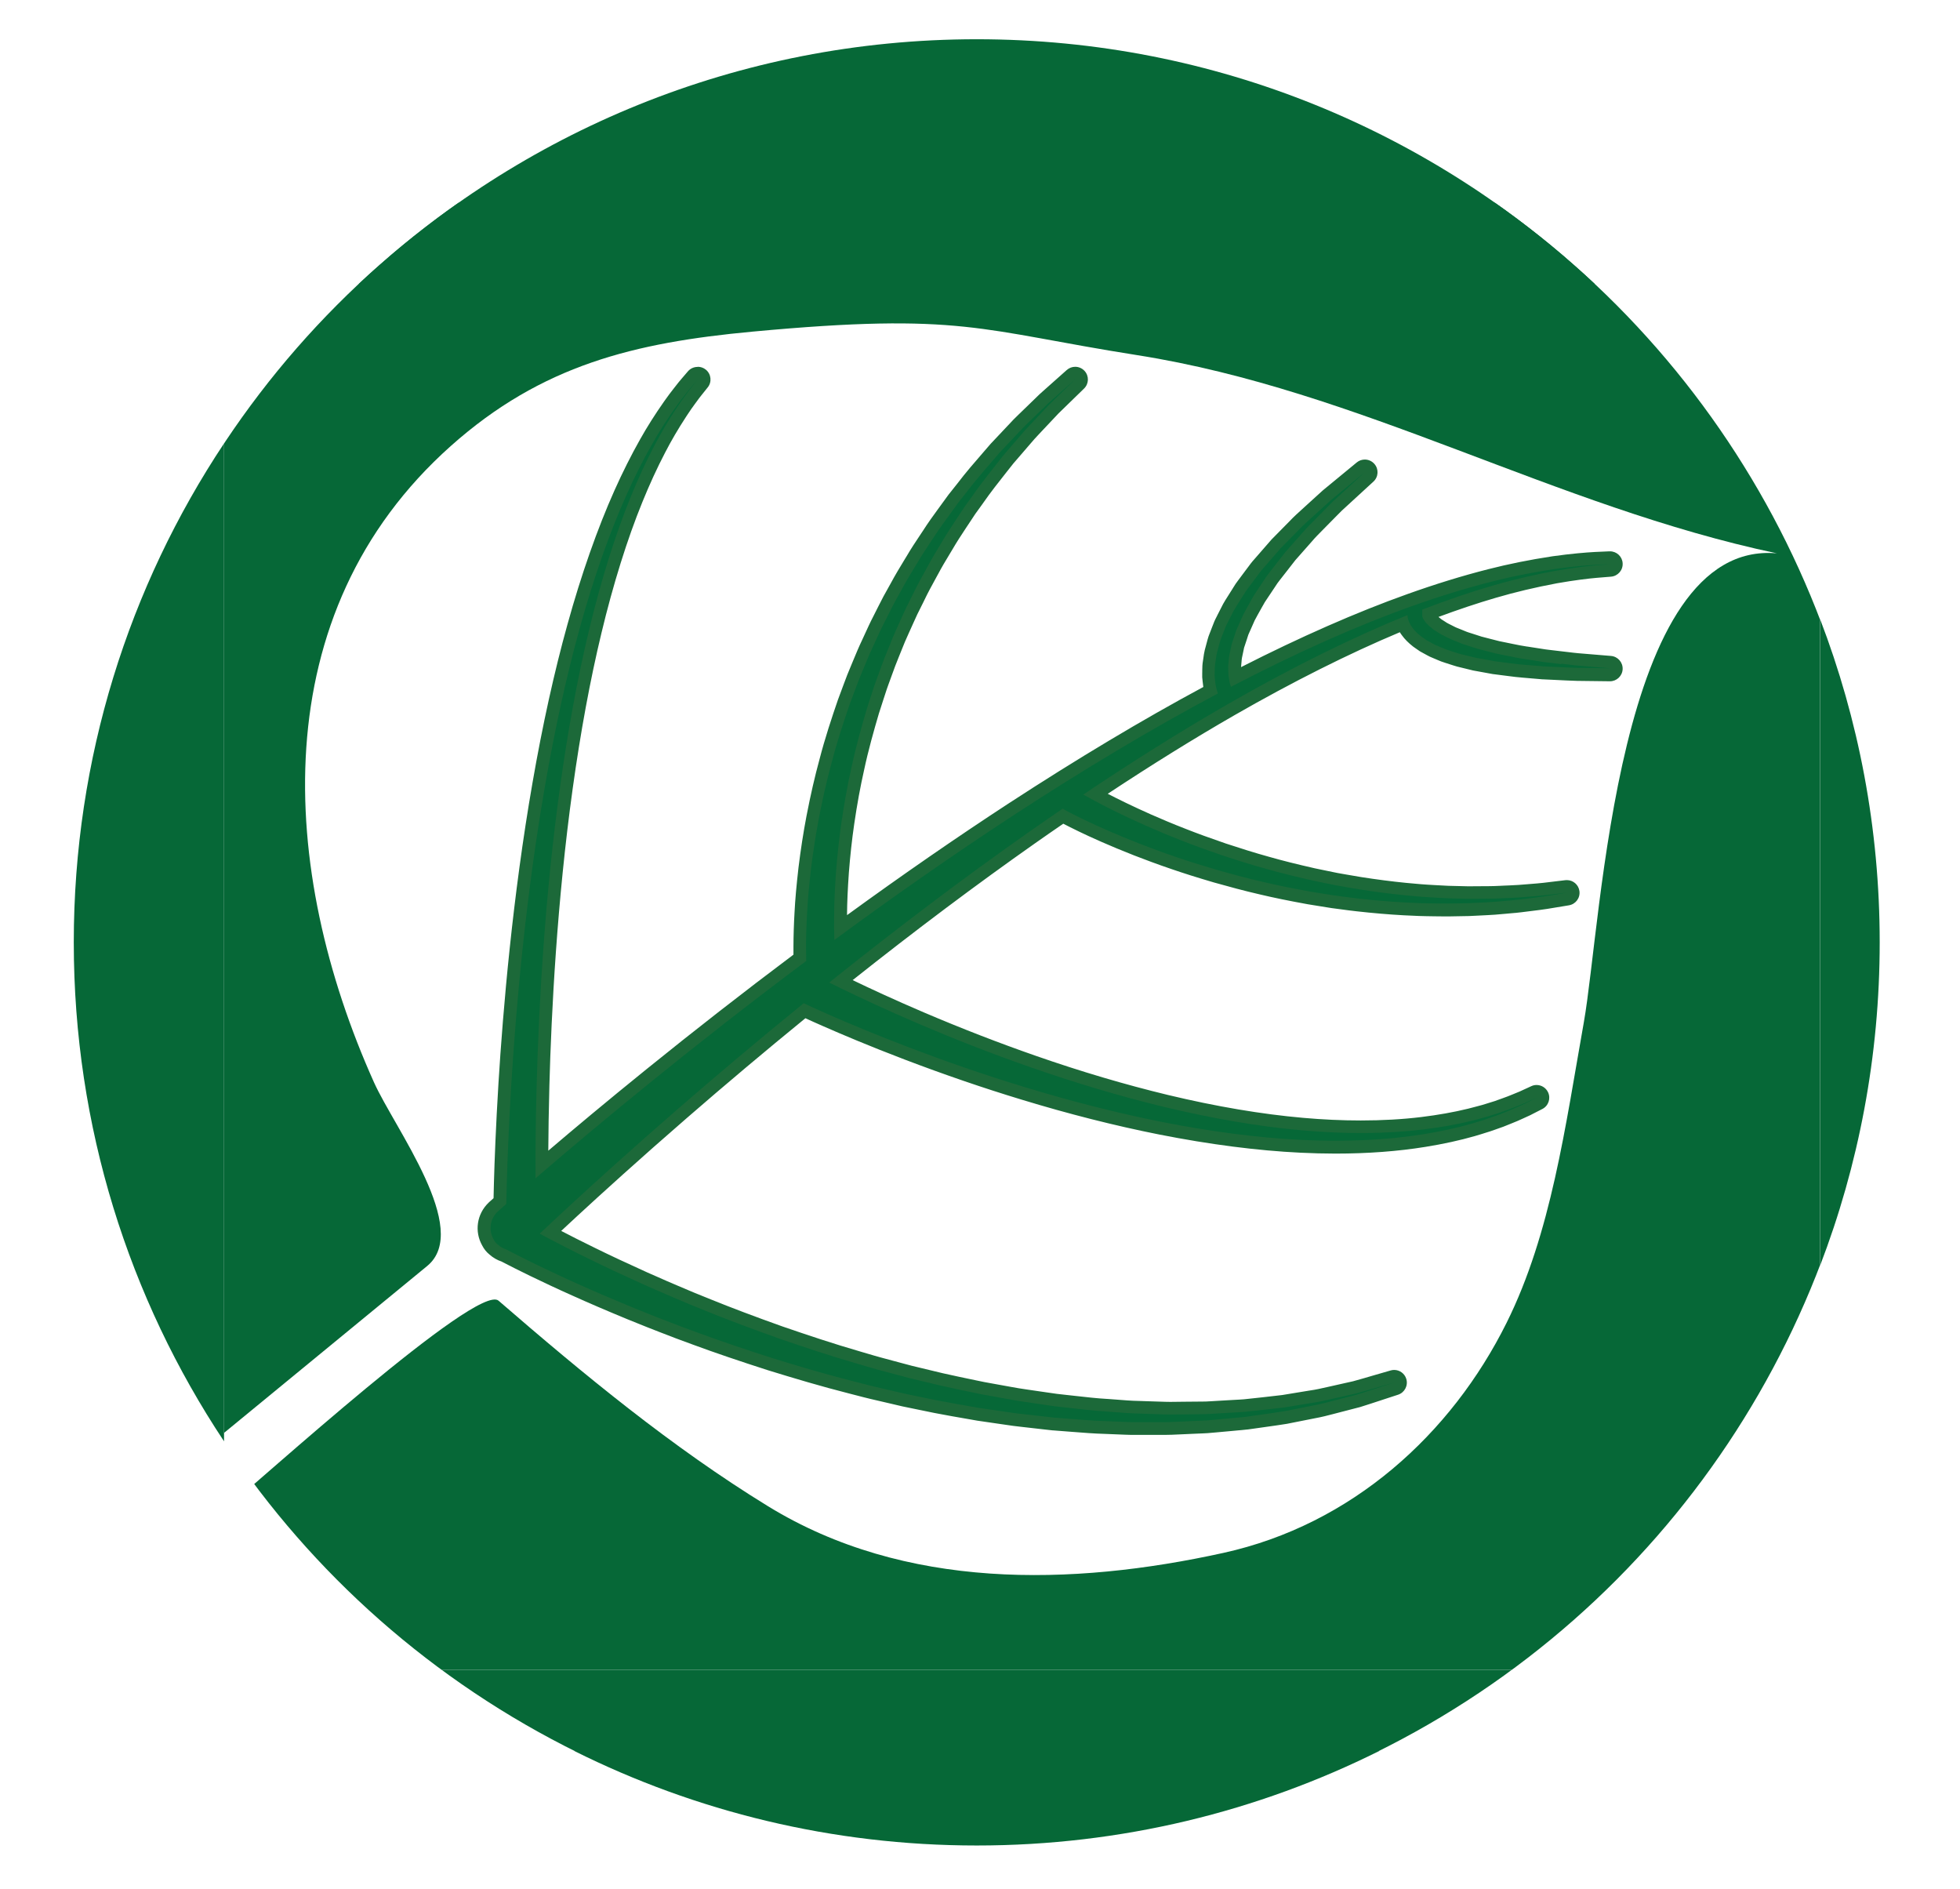
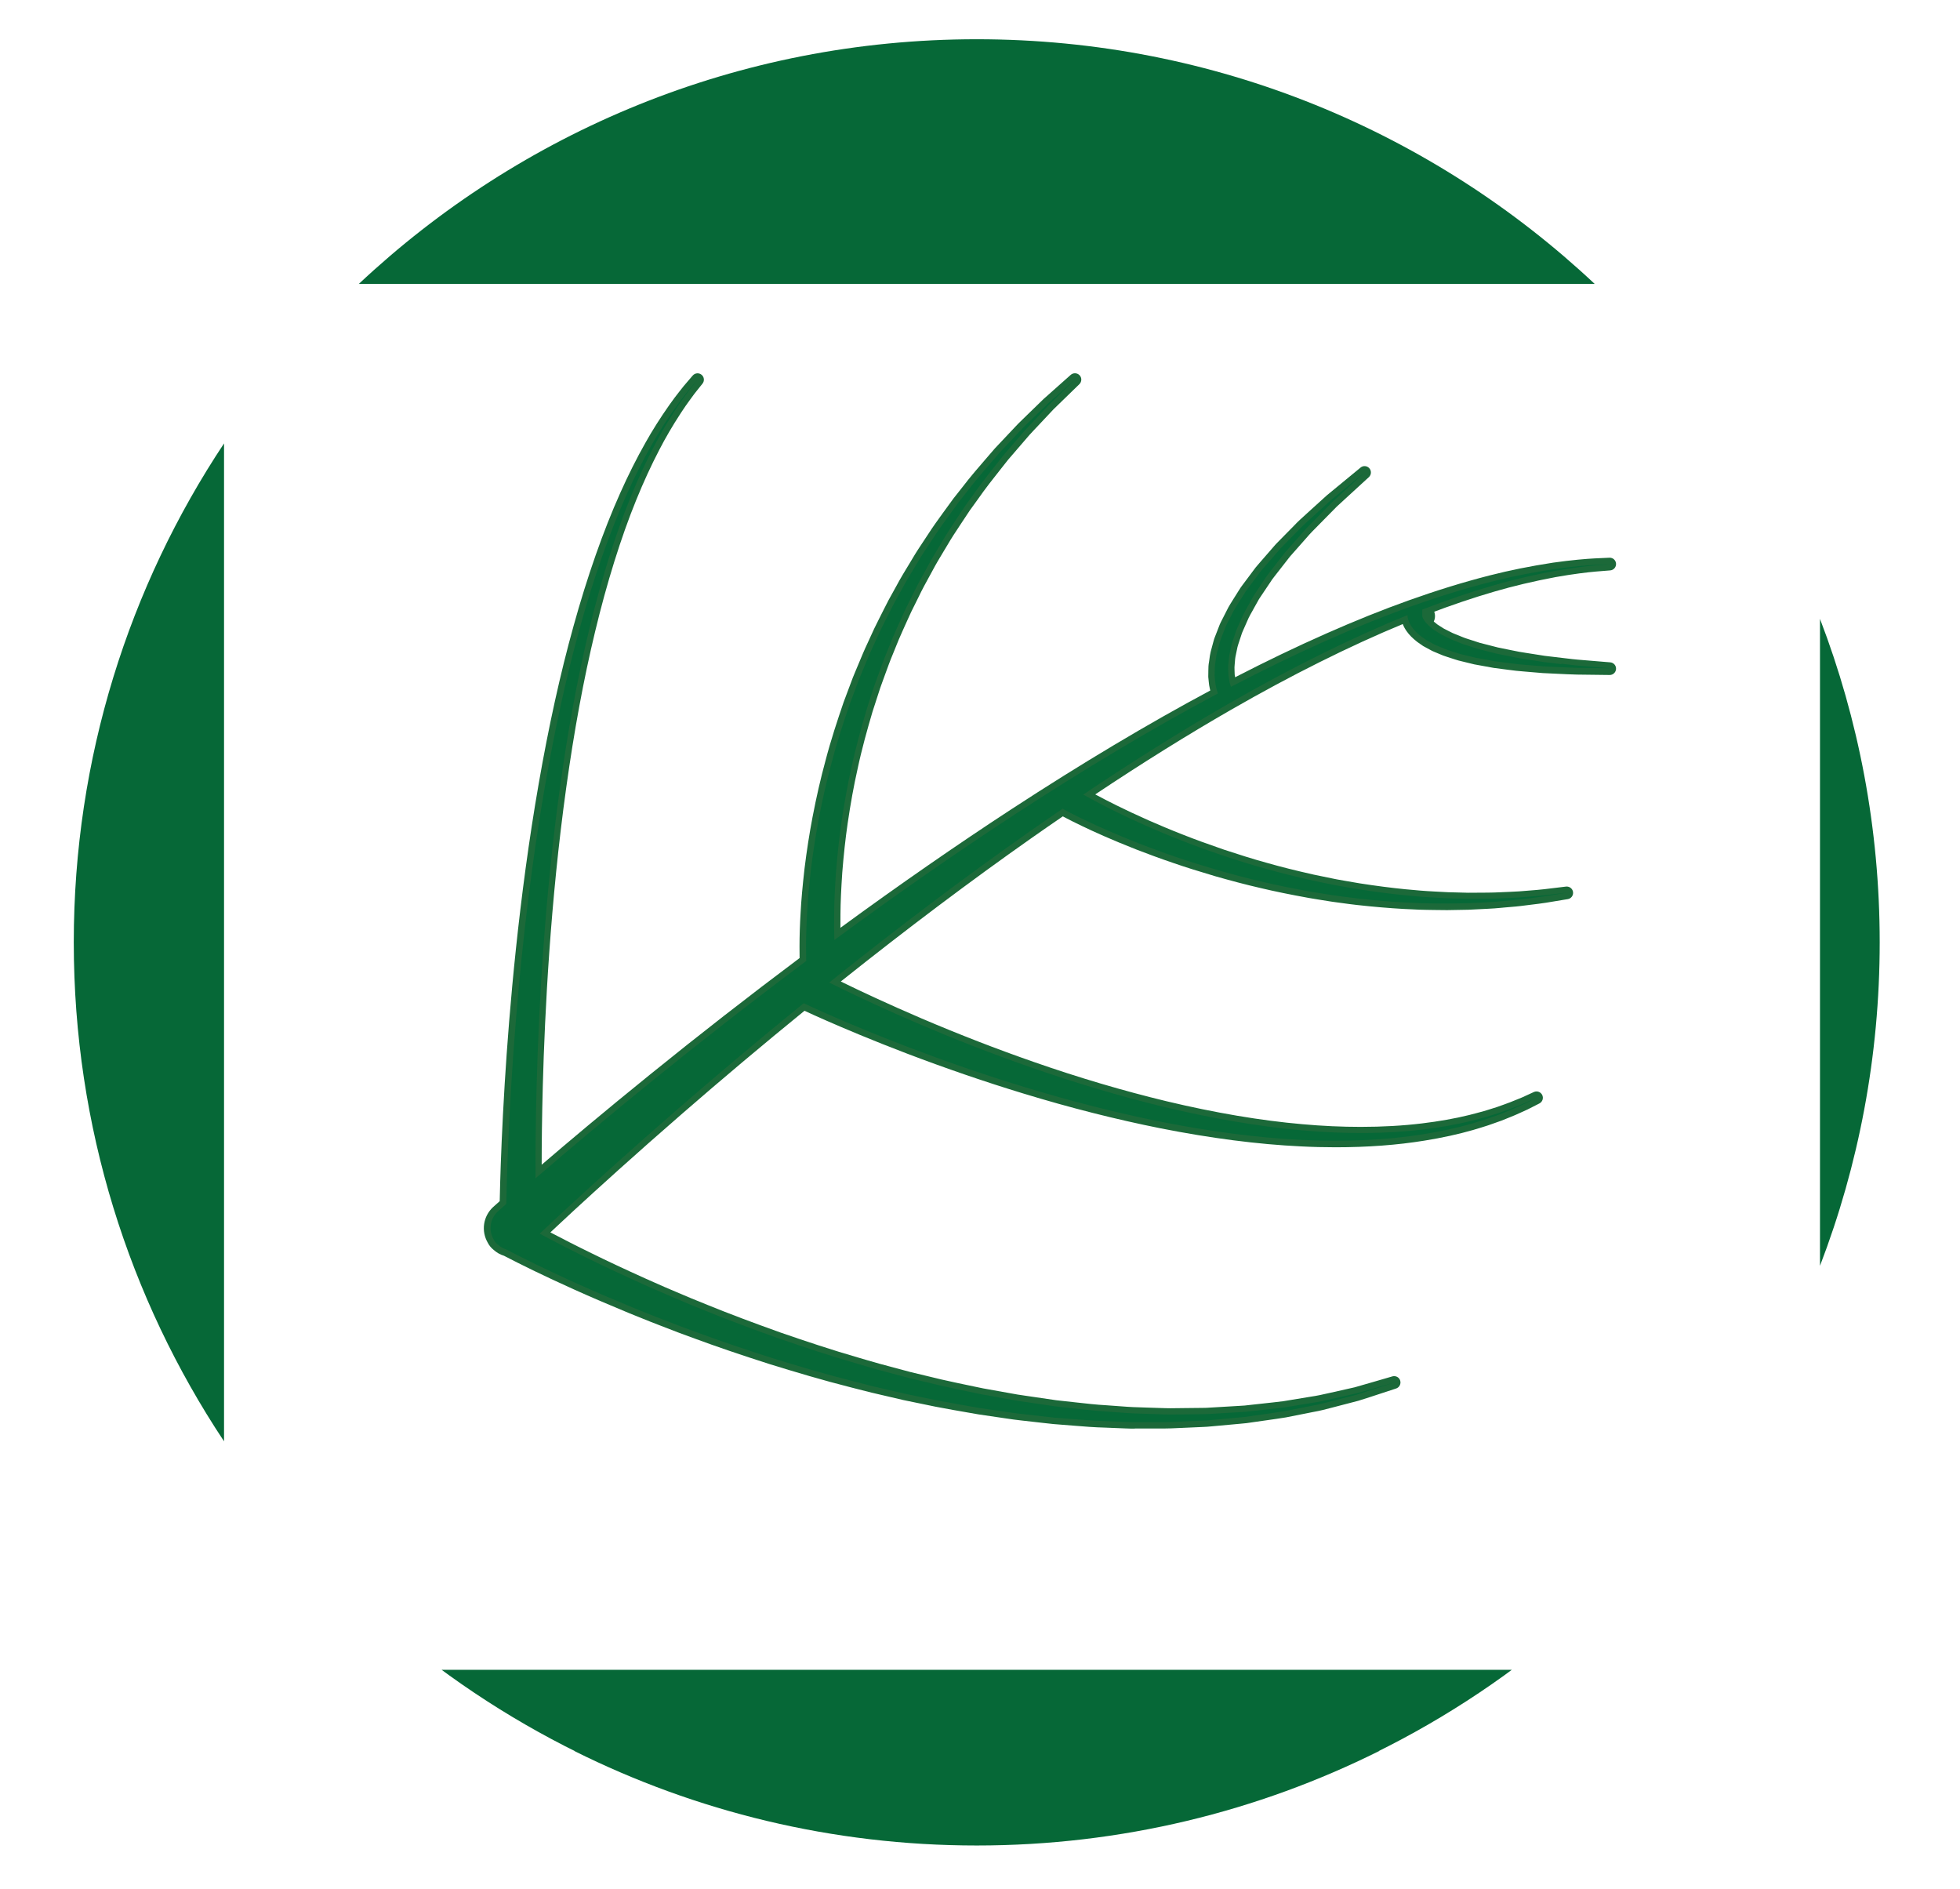
<svg xmlns="http://www.w3.org/2000/svg" id="Layer_1" data-name="Layer 1" viewBox="0 0 483.53 465.96">
  <defs>
    <style>
      .cls-1 {
        fill: #066837;
      }

      .cls-1, .cls-2, .cls-3 {
        stroke-width: 0px;
      }

      .cls-2 {
        fill: none;
      }

      .cls-4 {
        clip-path: url(#clippath-1);
      }

      .cls-5 {
        clip-path: url(#clippath);
      }

      .cls-3 {
        fill: #1c6939;
      }
    </style>
    <clipPath id="clippath">
      <circle class="cls-2" cx="240.96" cy="232.44" r="222.76" />
    </clipPath>
    <clipPath id="clippath-1">
      <circle class="cls-2" cx="240.96" cy="232.44" r="222.76" />
    </clipPath>
  </defs>
  <g class="cls-5">
    <g>
-       <path class="cls-1" d="M55.27,353.43c16.71-13.72,33.41-27.44,50.12-41.17,10.98-9.02-8.05-33.97-13.14-45.32-23.44-52.24-27.37-115.64,18.97-156.94,22.43-19.99,45.34-25.49,74.41-28.2,51.8-4.82,56.02-.33,94.86,5.79,55.08,8.67,103.01,37.31,157.87,48.9-39.55-3.57-43.2,90.73-47.63,115.66-4.58,25.75-8.06,52.02-19.06,74.13-13.65,27.46-38.18,49.78-69.86,56.75-37.47,8.24-78.61,9.18-112.32-11.5-23.7-14.54-45.51-32.54-66.5-50.71-5.17-4.48-59.24,44.76-67.73,51.6v39.45h393.71V50.02H55.27v303.42Z" />
      <g>
        <path class="cls-1" d="M350.88,151.97s0,0,0,0c0,0-.01-.02,0,0Z" />
-         <path class="cls-1" d="M385.17,163.81c-1.38-.16-2.83-.34-4.34-.52-1.49-.23-3.04-.48-4.61-.72-1.57-.21-3.15-.57-4.72-.88-.79-.16-1.57-.32-2.36-.48-.77-.2-1.54-.4-2.31-.59-.76-.2-1.52-.39-2.26-.58-.73-.24-1.45-.47-2.16-.7-.7-.24-1.42-.42-2.07-.7-.66-.26-1.3-.52-1.92-.78-.64-.23-1.2-.55-1.76-.82-.28-.14-.55-.28-.82-.41-.27-.13-.53-.27-.76-.43-.47-.3-.93-.59-1.36-.86-.38-.31-.74-.6-1.08-.88-.63-.57-1.09-1.11-1.36-1.55-.28-.44-.37-.76-.41-.92,0-.01,0,0,0-.01,0,0,0,.01,0,.02v-1.64c6.19-2.39,11.99-4.35,17.26-5.88,5.85-1.71,11.05-2.83,15.35-3.64,4.31-.76,7.73-1.18,10.07-1.38,2.34-.19,3.59-.29,3.59-.29,0,0-1.25.06-3.6.16-2.35.13-5.79.42-10.14,1.04-4.34.66-9.6,1.61-15.54,3.13-5.94,1.51-12.56,3.51-19.66,6.05-13.52,4.81-28.74,11.62-44.53,19.86-.08-.22-.15-.45-.22-.73-.14-.37-.19-.83-.27-1.33-.04-.25-.08-.5-.13-.77,0-.28-.02-.56-.03-.86-.01-.59-.08-1.22.02-1.9.08-.67.09-1.39.22-2.13.16-.74.32-1.52.49-2.32.06-.41.22-.8.35-1.21.13-.41.27-.82.41-1.24.14-.42.28-.85.42-1.28.15-.43.36-.84.55-1.28.38-.86.77-1.74,1.17-2.63.43-.88.95-1.74,1.43-2.63.25-.44.49-.89.74-1.34.25-.45.49-.9.79-1.33.58-.86,1.16-1.73,1.74-2.61.6-.86,1.13-1.78,1.81-2.6,1.31-1.67,2.61-3.35,3.9-5,1.39-1.57,2.75-3.12,4.08-4.61,1.29-1.53,2.71-2.85,3.98-4.17,1.29-1.31,2.51-2.54,3.64-3.68,4.73-4.34,7.88-7.24,7.88-7.24,0,0-3.31,2.72-8.27,6.81-1.19,1.08-2.48,2.25-3.84,3.49-1.35,1.26-2.85,2.5-4.23,3.98-1.42,1.44-2.88,2.92-4.36,4.43-1.39,1.6-2.81,3.23-4.23,4.86-.74.79-1.33,1.7-1.99,2.55-.65.86-1.29,1.73-1.93,2.58-.33.42-.61.87-.89,1.32-.28.45-.57.9-.85,1.34-.55.9-1.14,1.76-1.64,2.65-.47.92-.93,1.82-1.38,2.7-.22.45-.47.87-.65,1.32-.18.46-.35.91-.53,1.35-.17.45-.34.89-.51,1.32-.16.44-.35.85-.45,1.3-.24.88-.46,1.73-.68,2.55-.2.82-.26,1.66-.39,2.43-.15.77-.13,1.53-.15,2.24,0,.36-.01.7-.02,1.03.03.34.07.66.1.97.07.63.11,1.2.26,1.72.12.62.28,1.13.44,1.59-16.43,8.73-33.41,18.95-49.99,29.76-15.45,10.08-30.54,20.68-44.62,31.04-.06-1.89-.09-4.05-.05-6.47.02-3.08.19-6.56.46-10.35.3-3.79.72-7.9,1.34-12.22.64-4.32,1.42-8.87,2.47-13.53.99-4.67,2.31-9.43,3.73-14.25.39-1.19.77-2.39,1.16-3.6.4-1.2.76-2.42,1.22-3.61.89-2.38,1.7-4.81,2.7-7.16l1.44-3.55c.49-1.18,1.04-2.33,1.55-3.5.53-1.16,1.03-2.33,1.58-3.47.56-1.14,1.13-2.27,1.69-3.4,1.09-2.28,2.31-4.46,3.5-6.63,1.15-2.19,2.45-4.26,3.68-6.33,1.2-2.08,2.53-4.04,3.8-5.98.64-.97,1.27-1.92,1.9-2.87.66-.92,1.32-1.83,1.96-2.72,2.52-3.63,5.19-6.85,7.56-9.89,1.26-1.46,2.47-2.86,3.62-4.2.57-.67,1.13-1.32,1.68-1.95.56-.62,1.12-1.2,1.66-1.77,1.08-1.14,2.08-2.21,3.02-3.2.47-.49.91-.97,1.34-1.42.45-.43.87-.85,1.28-1.24,3.24-3.15,5.09-4.95,5.09-4.95,0,0-1.93,1.71-5.31,4.72-.42.38-.87.77-1.33,1.19-.45.44-.92.89-1.41,1.36-.98.95-2.04,1.98-3.17,3.07-.56.55-1.16,1.11-1.74,1.71-.57.61-1.17,1.24-1.77,1.88-1.21,1.29-2.49,2.64-3.82,4.05-2.52,2.95-5.36,6.07-8.06,9.62-.69.87-1.39,1.76-2.1,2.66-.67.92-1.35,1.86-2.04,2.81-1.37,1.9-2.8,3.82-4.12,5.87-1.34,2.03-2.75,4.07-4.01,6.24-1.3,2.14-2.64,4.3-3.85,6.56-.62,1.12-1.24,2.25-1.87,3.38-.61,1.14-1.17,2.3-1.76,3.46-.58,1.16-1.19,2.31-1.74,3.49l-1.63,3.55c-1.13,2.35-2.07,4.79-3.08,7.18-.52,1.19-.94,2.42-1.41,3.63-.45,1.21-.91,2.42-1.36,3.62-1.67,4.86-3.25,9.68-4.47,14.43-1.29,4.73-2.31,9.37-3.16,13.79-.84,4.42-1.47,8.64-1.95,12.55-.45,3.91-.79,7.51-.95,10.72-.19,3.21-.26,6.01-.26,8.33,0,1.37.01,2.55.04,3.57-13.89,10.39-26.64,20.38-37.53,29.2-11.73,9.49-21.35,17.61-28.03,23.36-.42.36-.83.71-1.22,1.05-.02-5.77.02-13.66.28-23,.54-20.1,2.07-46.93,5.77-73.5,1.84-13.28,4.21-26.5,7.16-38.72,2.93-12.23,6.45-23.45,10.24-32.77,1.89-4.66,3.84-8.85,5.74-12.47,1.88-3.64,3.74-6.68,5.35-9.14.82-1.22,1.54-2.32,2.23-3.23.68-.92,1.24-1.72,1.74-2.32.98-1.23,1.51-1.89,1.51-1.89,0,0-.55.64-1.57,1.84-.53.59-1.12,1.36-1.82,2.26-.72.89-1.49,1.96-2.35,3.16-1.7,2.41-3.68,5.4-5.69,8.99-2.03,3.58-4.14,7.72-6.2,12.34-4.14,9.25-8.07,20.43-11.45,32.64-3.39,12.21-6.24,25.43-8.55,38.74-4.65,26.63-7.12,53.57-8.36,73.8-.62,10.12-.95,18.56-1.12,24.48-.06,2-.1,3.7-.12,5.1-1.33,1.18-2.03,1.81-2.03,1.81-.04.04-.1.09-.14.13-1.87,1.79-2.21,4.56-1,6.72.26.59.68,1.11,1.24,1.5.59.51,1.26.87,1.97,1.09.23.12.48.25.75.4,1.51.79,3.72,1.89,6.55,3.28,2.83,1.36,6.28,3.01,10.27,4.79,3.98,1.8,8.51,3.74,13.48,5.79,2.5.99,5.08,2.08,7.79,3.1,1.35.52,2.72,1.05,4.12,1.59,1.4.52,2.83,1.04,4.27,1.57,5.77,2.13,11.93,4.2,18.32,6.25,6.41,1.98,13.06,3.97,19.89,5.69,1.71.43,3.41.9,5.14,1.31,1.73.4,3.46.81,5.19,1.21l2.6.61,2.62.54,5.25,1.08c3.51.68,7.04,1.28,10.55,1.89,1.76.26,3.52.52,5.28.77,1.76.25,3.5.54,5.25.71,1.75.2,3.49.4,5.22.59.87.1,1.73.19,2.59.29.87.07,1.73.14,2.59.2,3.44.26,6.83.58,10.19.67,1.67.07,3.33.14,4.98.2,1.64.08,3.28.02,4.89.04,1.61,0,3.21,0,4.78,0,1.57,0,3.13-.12,4.66-.17,1.53-.07,3.04-.13,4.53-.2.75-.02,1.48-.08,2.21-.15.73-.07,1.46-.13,2.18-.2,1.44-.13,2.85-.26,4.24-.39.69-.07,1.38-.11,2.06-.2.68-.1,1.35-.19,2.01-.29,2.65-.39,5.19-.71,7.6-1.11,2.39-.47,4.66-.92,6.79-1.35,2.14-.37,4.09-.95,5.92-1.41,1.82-.47,3.49-.91,5-1.3,2.97-.93,5.29-1.72,6.88-2.23,1.58-.52,2.43-.79,2.43-.79,0,0-.85.25-2.46.71-1.6.46-3.94,1.17-6.94,2-1.52.34-3.2.72-5.02,1.13-1.83.4-3.79.91-5.94,1.21-2.13.35-4.4.73-6.8,1.12-2.4.31-4.95.55-7.59.85-.66.07-1.33.15-2,.22-.68.06-1.36.09-2.05.13-1.38.08-2.79.16-4.22.25-.72.04-1.44.08-2.16.13-.73.05-1.46.08-2.2.08-1.48.02-2.98.03-4.5.05-1.52,0-3.06.07-4.63.02-1.56-.05-3.14-.1-4.74-.16-1.6-.07-3.21-.07-4.84-.2-1.63-.12-3.27-.24-4.92-.36-3.31-.19-6.66-.62-10.06-.99-.85-.09-1.7-.19-2.55-.28-.85-.12-1.7-.25-2.56-.37-1.71-.25-3.42-.5-5.15-.76-1.73-.23-3.44-.57-5.17-.88-1.73-.31-3.46-.62-5.19-.93-3.45-.72-6.92-1.42-10.37-2.21l-5.16-1.24-2.57-.62-2.56-.68c-1.7-.46-3.4-.91-5.09-1.36-1.69-.46-3.36-.98-5.03-1.46-6.69-1.92-13.19-4.11-19.46-6.26-6.24-2.23-12.25-4.46-17.88-6.75-1.41-.57-2.8-1.13-4.16-1.69-1.36-.58-2.7-1.14-4.01-1.7-2.64-1.1-5.15-2.25-7.58-3.3-4.83-2.18-9.23-4.24-13.09-6.14-3.87-1.88-7.19-3.6-9.93-5.03-.82-.43-1.58-.84-2.29-1.22,1.69-1.6,4.14-3.89,7.27-6.78,6.41-5.92,15.66-14.29,26.97-24.11,9.09-7.9,19.54-16.72,30.89-25.95.21.1.44.21.7.33,1.27.59,3.13,1.44,5.5,2.48,4.75,2.09,11.57,4.96,19.86,8.12,8.29,3.16,18.04,6.6,28.65,9.82,10.6,3.23,22.05,6.22,33.64,8.53,11.59,2.29,23.33,3.9,34.4,4.43,11.07.55,21.45.01,30.19-1.41,4.37-.71,8.34-1.59,11.79-2.58.87-.23,1.69-.52,2.49-.76.8-.24,1.57-.49,2.3-.76.73-.26,1.43-.51,2.1-.75.66-.27,1.29-.52,1.89-.76,1.2-.46,2.24-.95,3.15-1.36.45-.21.87-.4,1.26-.57.38-.19.72-.37,1.03-.52,1.23-.62,1.88-.96,1.88-.96,0,0-.67.31-1.92.88-.31.14-.66.3-1.04.48-.39.16-.82.33-1.28.52-.92.37-1.98.82-3.19,1.23-.6.21-1.24.44-1.91.68-.68.21-1.38.43-2.12.66-.73.24-1.51.46-2.31.67-.81.21-1.63.46-2.5.65-3.46.85-7.42,1.57-11.77,2.09-8.7,1.06-18.97,1.19-29.86.21-10.9-.95-22.42-3-33.77-5.71-11.35-2.73-22.53-6.13-32.86-9.73-10.34-3.59-19.83-7.37-27.87-10.81-8.04-3.44-14.64-6.53-19.22-8.76-1.09-.53-2.06-1.01-2.91-1.44.72-.58,1.44-1.16,2.17-1.74,14.65-11.67,30.56-23.77,46.91-35.26,2.83-1.99,5.68-3.95,8.53-5.9.13.1.26.19.41.27,0,0,.46.24,1.32.7.85.44,2.09,1.07,3.68,1.83,3.18,1.53,7.77,3.58,13.36,5.78,2.8,1.08,5.85,2.23,9.11,3.33,3.25,1.13,6.72,2.19,10.31,3.25,3.61,1.02,7.34,2.04,11.18,2.91,3.83.91,7.75,1.68,11.67,2.39,1.97.34,3.94.64,5.9.95,1.97.25,3.93.54,5.88.76,3.9.44,7.75.77,11.48.97,1.87.07,3.7.2,5.5.22,1.8.02,3.55.07,5.26.06,1.71-.03,3.37-.06,4.98-.09,1.61-.08,3.16-.16,4.65-.23,1.49-.06,2.91-.2,4.26-.32,1.35-.13,2.64-.21,3.84-.36,2.4-.31,4.5-.54,6.21-.81,3.42-.56,5.38-.89,5.38-.89,0,0-1.97.24-5.41.65-1.72.2-3.82.33-6.23.53-1.2.09-2.49.12-3.84.19-1.35.06-2.77.14-4.25.13-1.48,0-3.03.02-4.62.03-1.6-.04-3.25-.08-4.95-.13-1.7-.06-3.44-.19-5.21-.29-1.78-.09-3.59-.3-5.43-.46-3.68-.36-7.47-.86-11.31-1.46-1.92-.3-3.84-.67-5.77-1-1.92-.39-3.86-.77-5.78-1.19-3.84-.87-7.67-1.8-11.39-2.86-3.74-1.02-7.37-2.19-10.87-3.34-3.49-1.2-6.84-2.39-9.98-3.64-3.15-1.22-6.08-2.47-8.78-3.65-5.38-2.38-9.76-4.58-12.76-6.19-1.1-.59-2.02-1.1-2.74-1.5,11.95-8.03,23.99-15.61,35.75-22.36,15.61-8.97,30.72-16.44,44.24-21.91v.03s0,.06.01.17c.01.1.02.23.05.39.02.14.06.36.1.47.17.56.49,1.3,1.03,2.02.53.74,1.26,1.45,2.14,2.15.45.32.93.66,1.44,1,.52.28,1.08.58,1.65.9.28.17.58.3.89.42.31.13.62.26.94.39.64.26,1.28.56,1.97.76.68.22,1.39.45,2.1.68.71.25,1.46.38,2.21.58.75.18,1.52.37,2.29.56.78.14,1.57.29,2.36.43.79.14,1.59.29,2.4.44.81.1,1.62.21,2.43.31,1.62.2,3.23.45,4.84.55,1.6.13,3.17.27,4.69.39,1.52.07,2.99.14,4.39.21,1.39.06,2.71.14,3.93.16,4.86.06,8.11.1,8.11.1,0,0-3.23-.27-8.07-.67-1.21-.11-2.51-.29-3.89-.44Z" />
      </g>
    </g>
  </g>
  <g>
    <path class="cls-1" d="M240.96,455.2c35.68,0,69.39-8.4,99.29-23.31h-198.57c29.9,14.91,63.61,23.31,99.29,23.31Z" />
    <path class="cls-1" d="M240.96,9.68c-58.98,0-112.59,22.93-152.44,60.35h304.89c-39.85-37.42-93.47-60.35-152.44-60.35Z" />
    <path class="cls-1" d="M18.2,232.44c0,45.5,13.65,87.81,37.07,123.07V109.37c-23.42,35.26-37.07,77.57-37.07,123.07Z" />
    <path class="cls-1" d="M463.72,232.44c0-28.12-5.22-55.01-14.73-79.79v159.57c9.51-24.77,14.73-51.67,14.73-79.79Z" />
  </g>
  <g class="cls-4">
    <rect class="cls-1" x="77.31" y="411.87" width="316.09" height="20.02" />
  </g>
  <g>
    <g>
      <path class="cls-3" d="M350.84,153.53c-.69-.02-1.29-.49-1.47-1.16-.13-.47-.03-.99.27-1.37.3-.39.76-.61,1.24-.61.56,0,1.08.3,1.36.79.23.4.27.89.12,1.32-.02.06-.05.12-.08.18-.26.53-.8.86-1.4.86h-.05Z" />
      <path class="cls-3" d="M350.88,151.95s0,0,0,0c0,0,0,0,0,0,0,0,0,0,0,0,0-.01,0-.02,0-.02M350.88,148.82c-.98,0-1.91.46-2.5,1.25-.59.79-.78,1.82-.51,2.76.39,1.35,1.62,2.27,3.01,2.27.05,0,.1,0,.14,0,1.31-.06,2.42-.92,2.83-2.14.28-.84.2-1.76-.25-2.55-.56-.98-1.6-1.59-2.72-1.59h0Z" />
    </g>
    <g>
      <path class="cls-3" d="M279.95,352.37c-.75,0-1.5,0-2.26-.04l-4.97-.2c-2.66-.06-5.4-.28-8.05-.5l-4.78-.38-2.65-.29-5.23-.59c-1.28-.13-2.59-.32-3.85-.51-.48-.07-6.73-.99-6.73-.99l-2.12-.37c-2.78-.48-5.66-.98-8.5-1.53l-7.9-1.63-7.84-1.83c-1.13-.27-2.26-.56-3.37-.85-.6-.16-1.19-.31-1.79-.46-6.94-1.75-13.7-3.78-19.96-5.71-7.16-2.29-13.18-4.34-18.4-6.27l-4.27-1.57-4.14-1.6c-1.84-.69-3.63-1.42-5.36-2.12-.82-.33-1.64-.66-2.44-.98-5.3-2.19-9.72-4.09-13.55-5.82-3.85-1.72-7.2-3.31-10.3-4.8-2.72-1.33-5-2.47-6.59-3.3l-.54-.28c-.97-.3-1.85-.8-2.61-1.49-.6-.48-1.08-1.07-1.43-1.76-1.65-2.86-1.13-6.43,1.26-8.71l1.7-1.52c.03-1.26.06-2.74.11-4.42.15-5.34.47-13.93,1.12-24.53,1.12-18.28,3.49-45.95,8.38-73.97,2.46-14.17,5.35-27.26,8.59-38.89,3.37-12.18,7.35-23.54,11.53-32.86,1.97-4.42,4.08-8.62,6.27-12.48,1.7-3.03,3.59-6.02,5.77-9.12l.3-.42c.74-1.03,1.44-2,2.11-2.82l.41-.52c.54-.7,1.01-1.29,1.47-1.8l1.55-1.81c.31-.36.75-.55,1.19-.55.35,0,.7.12,1,.36.66.54.76,1.52.23,2.18l-1.51,1.89c-.39.47-.81,1.04-1.29,1.71l-.41.56c-.6.79-1.21,1.71-1.92,2.77l-.27.41c-2,3.06-3.72,6-5.26,8.99-2,3.82-3.9,7.97-5.68,12.34-3.77,9.24-7.28,20.5-10.17,32.55-2.79,11.56-5.19,24.53-7.13,38.57-3.88,27.83-5.27,55.24-5.76,73.33-.21,7.87-.28,14.6-.28,19.55,6.1-5.24,15.35-13.04,26.7-22.22,12.04-9.75,24.46-19.42,36.93-28.76-.02-.84-.03-1.77-.02-2.81,0-2.67.09-5.5.27-8.42.15-2.95.47-6.49.96-10.81.55-4.48,1.2-8.62,1.97-12.67.99-5.15,2.04-9.7,3.19-13.91,1.32-5.09,3.02-10.2,4.5-14.52,0,0,1.66-4.43,1.8-4.8.31-.84.64-1.71,1.01-2.56.29-.69.58-1.4.88-2.1.7-1.69,1.42-3.43,2.23-5.13l1.62-3.53c.37-.79.76-1.56,1.15-2.32.21-.4,1.23-2.44,1.23-2.44.38-.76.76-1.52,1.16-2.27l1.88-3.4c1.06-1.99,2.24-3.92,3.38-5.79l.5-.83c1-1.72,2.11-3.38,3.18-4.99l.86-1.3c1.14-1.78,2.38-3.48,3.57-5.13l2.63-3.61,2.14-2.71c2.05-2.69,4.16-5.11,6.19-7.46.65-.75,1.29-1.48,1.9-2.2l5.65-5.99c.41-.42.8-.8,1.19-1.17l5.18-5.03,6.69-5.95c.3-.26.67-.39,1.04-.39.42,0,.84.17,1.15.5.58.62.55,1.59-.06,2.19l-6.37,6.19-4.88,5.19c-.35.37-.71.75-1.06,1.14l-5.27,6.12c-.54.7-1.15,1.46-1.77,2.24-1.88,2.37-3.83,4.83-5.7,7.52l-1.98,2.74-2.41,3.64c-1.08,1.63-2.2,3.32-3.21,5.07l-.82,1.36c-.96,1.59-1.95,3.23-2.83,4.91l-.47.86c-1.02,1.85-2.07,3.76-2.99,5.71l-1.7,3.42c-.33.7-.66,1.43-.99,2.16-.19.42-.94,2.09-1.13,2.51-.33.73-.66,1.46-.97,2.21l-1.44,3.54c-.69,1.63-1.3,3.32-1.89,4.95-.26.72-.52,1.45-.79,2.17-.3.78-.55,1.56-.82,2.39-.13.39-1.54,4.75-1.54,4.75-1.24,4.2-2.65,9.2-3.68,14.09-.92,4.07-1.72,8.46-2.45,13.43-.56,3.87-.99,7.83-1.33,12.12-.28,4.11-.43,7.47-.45,10.24-.02,1.15-.02,2.3-.01,3.42,14.58-10.66,28.79-20.51,42.26-29.3,17.2-11.22,33.67-21.05,48.98-29.23-.04-.15-.07-.29-.1-.44-.15-.57-.21-1.14-.27-1.69l-.12-1.22c0-.06,0-.12,0-.18l.02-1.45c0-.63.02-1.34.17-2.1.03-.2.07-.46.1-.71.07-.55.15-1.16.31-1.79l.68-2.53c.1-.44.25-.83.39-1.18l1.17-3.01c.15-.37.32-.69.49-1.02.07-.14.15-.28.22-.43l1.39-2.73c.37-.66.74-1.25,1.12-1.85.19-.3.39-.6.57-.91l.95-1.51c.27-.43.55-.87.9-1.31l1.9-2.54c.23-.3.44-.58.64-.86.45-.61.91-1.23,1.46-1.82l4.19-4.82,4.43-4.5c.98-1.05,2.03-1.99,3.05-2.91.42-.38.83-.75,1.23-1.12l3.86-3.5,8.33-6.86c.29-.24.64-.36.99-.36.44,0,.87.18,1.18.54.56.64.5,1.61-.12,2.18l-7.88,7.23-3.58,3.63c-.38.39-.78.8-1.19,1.21-.91.91-1.85,1.85-2.71,2.87l-4.1,4.64-3.84,4.92c-.43.51-.77,1.04-1.14,1.61-.2.31-.41.62-.62.92l-1.73,2.58c-.25.34-.44.69-.64,1.06l-.84,1.5c-.17.31-.35.63-.53.96-.3.53-.6,1.06-.86,1.59l-1.14,2.58c-.06.14-.14.31-.21.47-.1.23-.21.45-.29.68l-.93,2.83c-.08.24-.15.46-.18.62l-.5,2.4c-.07.35-.1.75-.13,1.17-.02.28-.04.55-.07.82-.06.42-.04.82-.03,1.24l.04,1.18.11.65c15.18-7.84,30-14.4,42.95-19.01,6.8-2.43,13.46-4.48,19.8-6.1,5.01-1.28,9.99-2.28,15.69-3.16,4.67-.66,8.17-.94,10.29-1.05,0,0,3.66-.17,3.68-.17.82,0,1.51.64,1.56,1.47.05.85-.58,1.59-1.44,1.66l-3.59.29c-2.02.18-5.4.57-9.92,1.37-5.51,1.04-10.34,2.19-15.18,3.6-5.17,1.51-10.59,3.34-16.13,5.46v.31c.03.08.08.18.17.32.11.19.39.59,1.1,1.25l.94.76,1.29.82c.2.14.38.24.58.33l1.28.65c.4.2.77.4,1.16.53l1.98.8c.38.17.78.29,1.19.42.27.08.54.17.8.26l2.13.69,4.48,1.15,3.44.7c1.2.25,2.32.48,3.46.63l4.64.73,4.28.51c.49.05.97.11,1.45.17.83.1,1.63.2,2.4.26l8.06.67c.84.07,1.47.79,1.43,1.63-.04.83-.73,1.49-1.56,1.49,0,0-8.12-.1-8.12-.1-.8-.01-1.63-.05-2.5-.09-.48-.02-5.87-.28-5.87-.28l-4.75-.4c-1.23-.08-2.49-.24-3.71-.4l-3.62-.47-4.84-.88-2.38-.58c-.28-.07-.53-.13-.77-.19-.51-.12-1.05-.25-1.59-.44l-2.06-.67c-.58-.16-1.16-.41-1.68-.63l-1.36-.57c-.36-.14-.73-.32-1.07-.52l-1.61-.87s-.08-.04-.12-.07c-.4-.27-.78-.54-1.15-.8l-.32-.23c-1.13-.89-1.93-1.69-2.51-2.52-.42-.55-.77-1.2-1.03-1.85-12.96,5.35-27.56,12.63-42.34,21.13-10.55,6.06-21.81,13.07-33.52,20.88.15.08.31.17.47.25,2.1,1.13,6.52,3.42,12.66,6.14,2.29,1,5.36,2.32,8.71,3.62,2.75,1.09,5.81,2.2,9.92,3.62,3.4,1.12,7.07,2.3,10.77,3.31,3.25.93,6.74,1.8,11.33,2.84,1.57.34,3.17.66,4.75.98l.99.2c.65.11,1.34.24,2.03.36,1.23.22,2.45.44,3.67.63,3.92.61,7.7,1.1,11.22,1.45.63.05,1.29.11,1.94.17,1.19.11,2.31.22,3.42.28.64.03,1.28.07,1.91.11,1.11.07,2.21.13,3.28.17l4.93.13,4.8-.03c1.07,0,2.12-.05,3.14-.09l.83-.04c.48-.02.96-.04,1.44-.06.81-.03,1.6-.07,2.35-.12.86-.07,1.7-.14,2.49-.2,1.37-.11,2.6-.2,3.68-.33l5.4-.65c.06,0,.13-.01.19-.01.77,0,1.44.57,1.55,1.34.12.84-.46,1.63-1.29,1.76l-5.38.89c-1.12.18-2.38.33-3.78.5-.78.1-1.61.2-2.48.31-.81.1-1.64.17-2.5.24-.46.04-.92.08-1.4.12l-.85.08c-1.12.1-2.28.21-3.5.25l-4.63.23-5.03.09h-.57c-.94,0-1.9-.01-2.87-.03-.62-.01-1.24-.02-1.86-.03-1.19,0-2.41-.07-3.59-.13-.65-.03-1.3-.07-1.95-.09-3.65-.2-7.54-.53-11.59-.98-1.27-.14-2.55-.31-3.83-.49-.69-.09-1.38-.19-2.08-.28l-.85-.13c-1.7-.27-3.41-.53-5.11-.83-4.71-.85-8.44-1.62-11.77-2.41-3.88-.88-7.7-1.92-11.24-2.92-4.24-1.25-7.54-2.29-10.4-3.28-3.56-1.2-6.77-2.42-9.17-3.34-6.17-2.42-10.73-4.5-13.48-5.83-1.64-.78-2.91-1.43-3.72-1.85l-.95-.5c-2.9,1.99-5.36,3.69-7.69,5.33-14.94,10.5-30.7,22.35-46.83,35.2l-.25.2c.23.11.47.23.71.35,4.11,2,10.76,5.14,19.14,8.73,9.34,3.99,18.69,7.61,27.77,10.77,11.11,3.88,22.12,7.13,32.71,9.68,12.01,2.87,23.29,4.78,33.54,5.67,4.88.44,9.71.66,14.37.66,5.37,0,10.47-.29,15.16-.86,4.21-.51,8.11-1.2,11.59-2.06.57-.13,1.08-.27,1.59-.41.3-.08.6-.16.89-.24.84-.22,1.57-.42,2.22-.64l2.14-.67,1.85-.66c.99-.34,1.87-.7,2.65-1.02l1.75-.71,2.9-1.33c.21-.1.43-.14.65-.14.58,0,1.14.33,1.41.88.37.77.06,1.69-.7,2.08l-2.91,1.48-1.78.81c-.81.37-1.73.79-2.78,1.19l-1.86.75-2.17.77c-.7.26-1.48.52-2.37.79-.27.08-.55.17-.83.26-.55.17-1.12.35-1.7.51-3.57,1.03-7.6,1.91-11.94,2.61-6.69,1.09-14.08,1.64-21.96,1.64-2.81,0-5.69-.07-8.55-.22-10.56-.5-22.21-2-34.63-4.46-10.92-2.18-22.29-5.06-33.79-8.57-9.41-2.86-19.08-6.18-28.75-9.86-8.71-3.32-15.64-6.27-19.93-8.15-2.28-1-4.09-1.82-5.35-2.41-10.18,8.29-20.29,16.79-30.08,25.3-11.73,10.18-21.12,18.72-26.94,24.08-2.25,2.08-4.15,3.85-5.67,5.28.12.06.24.13.36.19,2.49,1.3,5.92,3.08,9.88,5,3.69,1.82,7.95,3.82,13.05,6.12.78.34,1.58.7,2.39,1.06,1.66.74,3.38,1.5,5.14,2.23l4.02,1.7,4.14,1.68c5.11,2.08,10.77,4.21,17.81,6.73,6.07,2.09,12.64,4.3,19.36,6.23.6.17,1.2.35,1.81.53,1.06.31,2.13.63,3.2.92l7.65,2.05,7.69,1.85c2.71.62,5.5,1.2,8.2,1.76l2.12.44s6.11,1.1,6.59,1.18c1.26.23,2.45.45,3.65.6l7.73,1.13,4.7.52c2.69.3,5.22.59,7.78.73l4.95.36c1.02.08,2.06.11,3.06.14.58.02,1.16.03,1.73.06l4.72.15c.4.01.8.02,1.21.02.57,0,1.14,0,1.71-.02.55,0,1.11-.02,1.65-.02l4.65-.05c.58,0,1.2-.02,1.95-.08l7.12-.42c.43-.02.85-.05,1.27-.08l1.97-.22c.93-.1,1.84-.2,2.75-.3,1.65-.18,3.26-.35,4.81-.55l6.74-1.11c1.55-.22,2.98-.54,4.37-.86.51-.12,1-.23,1.49-.33l5.01-1.13c1.92-.54,3.62-1.03,5-1.44.69-.2,4.29-1.25,4.29-1.25.15-.04.29-.06.44-.06.67,0,1.29.43,1.49,1.1.25.82-.2,1.68-1.01,1.95,0,0-3.56,1.16-4.24,1.39-1.39.46-3.09,1.02-5.09,1.64l-5.07,1.32c-.49.12-.96.25-1.46.38-1.45.38-2.94.78-4.59,1.06l-6.75,1.34c-1.62.27-3.25.49-4.93.73-.9.13-1.82.25-2.75.39l-2.02.29c-.49.06-.96.1-1.44.14l-7.11.65c-.88.09-1.62.14-2.31.16l-4.51.2c-.55.02-1.09.04-1.64.07-1,.05-2.04.1-3.09.1h-5.56s-1.92,0-1.92,0Z" />
-       <path class="cls-3" d="M265.19,93.63s-1.85,1.8-5.09,4.95c-.4.39-.83.81-1.28,1.24-.43.45-.87.93-1.34,1.42-.93.99-1.94,2.06-3.02,3.2-.54.57-1.1,1.16-1.66,1.77-.54.63-1.1,1.28-1.68,1.95-1.15,1.33-2.36,2.73-3.62,4.2-2.38,3.04-5.04,6.26-7.56,9.89-.65.9-1.3,1.8-1.96,2.72-.62.94-1.26,1.9-1.9,2.87-1.27,1.93-2.6,3.89-3.8,5.98-1.23,2.06-2.53,4.14-3.68,6.33-1.19,2.17-2.41,4.35-3.5,6.63-.56,1.13-1.12,2.26-1.69,3.4-.55,1.14-1.05,2.31-1.58,3.47-.52,1.16-1.06,2.32-1.55,3.5l-1.44,3.55c-1,2.35-1.81,4.78-2.7,7.16-.46,1.19-.81,2.41-1.22,3.61-.39,1.2-.78,2.4-1.16,3.6-1.42,4.82-2.74,9.58-3.73,14.25-1.05,4.66-1.83,9.2-2.47,13.53-.62,4.32-1.04,8.43-1.34,12.22-.26,3.79-.43,7.27-.45,10.35-.04,2.42,0,4.59.05,6.47,14.08-10.35,29.17-20.95,44.62-31.04,16.58-10.81,33.56-21.03,49.99-29.76-.16-.45-.31-.97-.44-1.59-.15-.52-.19-1.1-.26-1.72-.03-.31-.06-.64-.1-.97,0-.33.01-.68.02-1.03.02-.71,0-1.47.14-2.24.13-.77.19-1.6.39-2.43.22-.82.45-1.67.68-2.55.1-.45.29-.86.45-1.3.17-.43.34-.87.51-1.32.17-.44.35-.89.53-1.35.19-.45.43-.88.65-1.32.45-.88.91-1.79,1.38-2.7.5-.9,1.09-1.76,1.64-2.65.28-.44.56-.89.85-1.34.28-.45.56-.91.89-1.32.64-.85,1.29-1.72,1.93-2.58.66-.85,1.26-1.76,1.99-2.55,1.42-1.63,2.83-3.25,4.23-4.86,1.49-1.51,2.95-2.99,4.36-4.43,1.38-1.47,2.88-2.72,4.23-3.98,1.36-1.24,2.65-2.41,3.84-3.49,4.96-4.08,8.27-6.81,8.27-6.81,0,0-3.15,2.89-7.88,7.24-1.13,1.14-2.35,2.38-3.64,3.68-1.27,1.32-2.69,2.64-3.98,4.17-1.32,1.5-2.69,3.04-4.08,4.61-1.29,1.65-2.59,3.32-3.9,5-.68.82-1.21,1.74-1.81,2.6-.58.87-1.17,1.75-1.74,2.61-.3.42-.55.88-.79,1.33-.25.45-.5.89-.74,1.34-.48.89-1.01,1.75-1.43,2.63-.4.89-.78,1.77-1.17,2.63-.18.43-.4.85-.55,1.27-.14.43-.28.86-.42,1.28-.14.42-.27.83-.41,1.24-.13.41-.29.8-.35,1.21-.17.8-.33,1.58-.49,2.32-.14.74-.15,1.46-.22,2.13-.1.68-.03,1.31-.02,1.9,0,.3.02.58.03.86.04.27.08.52.13.77.08.49.13.95.27,1.33.07.27.14.5.22.72,15.79-8.24,31.01-15.03,44.53-19.85,7.1-2.54,13.73-4.54,19.66-6.05,5.94-1.52,11.2-2.46,15.54-3.12,4.35-.62,7.79-.91,10.14-1.04,2.35-.11,3.6-.16,3.6-.16,0,0-1.25.1-3.59.29-2.34.21-5.76.62-10.07,1.38-4.3.81-9.5,1.93-15.35,3.64-5.27,1.54-11.07,3.49-17.26,5.88v1.51s0,.04,0,.13c0,0,0-.01,0-.02,0,0,0,0,0,.01.04.16.13.48.41.92.26.44.73.98,1.36,1.55.34.28.7.57,1.08.88.43.27.88.56,1.36.86.23.16.48.3.76.43.27.14.54.27.82.41.56.28,1.12.59,1.76.82.63.25,1.27.51,1.92.78.65.28,1.37.46,2.07.7.71.23,1.43.46,2.16.7.75.19,1.5.39,2.26.58.76.2,1.53.39,2.31.59.78.16,1.57.32,2.36.48,1.58.31,3.15.67,4.72.88,1.57.25,3.11.49,4.61.72,1.5.18,2.96.35,4.34.52,1.38.15,2.69.33,3.89.44,4.84.41,8.07.67,8.07.67,0,0-3.24-.04-8.11-.1-1.22-.02-2.53-.11-3.93-.16-1.4-.07-2.87-.14-4.39-.21-1.52-.13-3.09-.26-4.69-.39-1.6-.1-3.21-.35-4.84-.55-.81-.11-1.62-.21-2.43-.31-.8-.15-1.6-.29-2.4-.44-.8-.14-1.58-.29-2.36-.43-.77-.19-1.54-.38-2.29-.56-.75-.2-1.5-.33-2.21-.58-.72-.23-1.42-.46-2.1-.68-.69-.2-1.34-.5-1.97-.76-.32-.13-.63-.26-.94-.39-.31-.12-.61-.26-.89-.42-.58-.31-1.13-.61-1.65-.9-.51-.34-.99-.68-1.44-1-.88-.69-1.61-1.41-2.14-2.15-.54-.72-.86-1.45-1.03-2.02-.05-.11-.08-.33-.1-.47-.02-.15-.04-.28-.05-.39,0-.11-.01-.17-.01-.17v-.04c-13.52,5.46-28.64,12.95-44.24,21.92-11.76,6.75-23.8,14.34-35.75,22.36.72.41,1.63.92,2.74,1.5,3,1.61,7.38,3.81,12.76,6.19,2.69,1.18,5.63,2.43,8.78,3.65,3.14,1.24,6.49,2.44,9.98,3.64,3.5,1.15,7.13,2.32,10.87,3.34,3.73,1.06,7.55,1.99,11.39,2.86,1.92.42,3.86.8,5.78,1.19,1.93.33,3.85.71,5.77,1,3.83.6,7.62,1.1,11.31,1.46,1.84.15,3.65.36,5.43.46,1.78.1,3.52.22,5.21.29,1.7.04,3.35.09,4.95.13,1.6,0,3.14-.02,4.62-.03.08,0,.15,0,.23,0,1.4,0,2.74-.08,4.03-.13,1.35-.07,2.63-.1,3.84-.19,2.4-.21,4.5-.34,6.23-.53,3.44-.41,5.41-.65,5.41-.65,0,0-1.96.32-5.38.89-1.72.27-3.81.49-6.21.81-1.2.15-2.49.23-3.84.36-1.35.12-2.78.26-4.26.32-1.49.07-3.04.15-4.65.23-1.61.03-3.27.06-4.98.09-.18,0-.36,0-.54,0-1.54,0-3.11-.04-4.72-.06-1.8-.02-3.63-.15-5.49-.22-3.73-.2-7.58-.53-11.48-.97-1.95-.22-3.91-.51-5.88-.76-1.96-.31-3.93-.61-5.9-.95-3.93-.71-7.85-1.48-11.67-2.39-3.84-.87-7.57-1.89-11.18-2.91-3.59-1.06-7.06-2.13-10.31-3.25-3.26-1.1-6.31-2.24-9.11-3.33-5.6-2.19-10.18-4.24-13.36-5.78-1.59-.76-2.83-1.39-3.68-1.83-.86-.46-1.32-.7-1.32-.7-.15-.08-.28-.17-.41-.27-2.85,1.95-5.7,3.91-8.53,5.9-16.34,11.49-32.26,23.59-46.91,35.26-.73.58-1.45,1.16-2.17,1.74.85.43,1.83.91,2.92,1.44,4.57,2.23,11.17,5.32,19.22,8.76,8.05,3.43,17.54,7.21,27.87,10.81,10.33,3.6,21.51,7,32.86,9.73,11.35,2.71,22.87,4.76,33.77,5.71,5,.45,9.87.66,14.51.66,5.48,0,10.64-.3,15.35-.88,4.35-.53,8.31-1.24,11.77-2.09.87-.2,1.7-.44,2.5-.65.81-.21,1.58-.43,2.31-.67.74-.23,1.44-.45,2.12-.66.67-.24,1.3-.46,1.91-.68,1.22-.41,2.27-.86,3.19-1.23.46-.19.89-.36,1.28-.52.38-.18.73-.34,1.04-.48,1.25-.58,1.92-.88,1.92-.88,0,0-.65.33-1.88.96-.31.16-.65.33-1.03.52-.39.18-.81.37-1.26.57-.91.41-1.95.9-3.15,1.36-.6.24-1.23.49-1.89.76-.67.24-1.37.49-2.1.75-.73.27-1.5.52-2.3.76-.8.24-1.63.52-2.49.76-3.45.99-7.42,1.87-11.79,2.58-6.47,1.05-13.84,1.62-21.71,1.62-2.77,0-5.59-.07-8.47-.21-11.07-.53-22.81-2.14-34.4-4.43-11.59-2.31-23.04-5.3-33.64-8.53-10.6-3.22-20.36-6.67-28.65-9.82-8.29-3.16-15.11-6.03-19.85-8.12-2.38-1.04-4.23-1.89-5.5-2.48-.26-.12-.49-.23-.71-.33-11.35,9.23-21.79,18.05-30.89,25.95-11.31,9.82-20.56,18.2-26.97,24.11-3.13,2.89-5.58,5.18-7.27,6.78.71.38,1.47.78,2.29,1.22,2.73,1.42,6.06,3.15,9.93,5.03,3.86,1.9,8.26,3.96,13.09,6.14,2.43,1.06,4.94,2.21,7.58,3.3,1.32.56,2.65,1.12,4.01,1.7,1.37.55,2.76,1.12,4.16,1.69,5.63,2.29,11.63,4.53,17.88,6.75,6.27,2.16,12.77,4.34,19.46,6.26,1.67.48,3.34,1,5.03,1.46,1.69.45,3.39.91,5.09,1.36l2.56.68,2.57.62,5.16,1.24c3.45.79,6.92,1.49,10.37,2.21,1.73.31,3.46.62,5.19.93,1.73.3,3.44.65,5.17.88,1.72.25,3.44.51,5.15.76.85.12,1.71.25,2.56.37.85.09,1.7.19,2.55.28,3.39.37,6.74.8,10.06.99,1.66.12,3.3.24,4.92.36,1.63.13,3.24.13,4.84.2,1.6.05,3.18.1,4.74.16.42.01.84.02,1.26.02,1.13,0,2.25-.03,3.36-.04,1.52-.02,3.02-.03,4.5-.05.04,0,.08,0,.12,0,.7,0,1.39-.03,2.08-.08.73-.04,1.45-.08,2.16-.13,1.43-.08,2.84-.17,4.22-.25.69-.04,1.38-.07,2.05-.13.67-.07,1.34-.15,2-.22,2.64-.3,5.18-.54,7.59-.85,2.39-.39,4.66-.77,6.8-1.12,2.15-.3,4.11-.82,5.94-1.21,1.83-.41,3.51-.79,5.02-1.13,2.99-.83,5.33-1.54,6.94-2,1.6-.47,2.46-.71,2.46-.71,0,0-.85.28-2.43.79-1.59.51-3.91,1.3-6.88,2.23-1.51.39-3.18.82-5,1.3-1.82.46-3.77,1.04-5.92,1.41-2.13.42-4.4.87-6.79,1.35-2.4.39-4.95.72-7.6,1.11-.66.09-1.33.19-2.01.29-.68.08-1.37.13-2.06.2-1.39.13-2.8.25-4.24.39-.72.06-1.44.13-2.17.2-.73.07-1.47.13-2.21.15-1.49.06-3,.13-4.53.2-1.53.05-3.09.17-4.66.17-1.57,0-3.17,0-4.78,0-.25,0-.51,0-.77,0-.64,0-1.29,0-1.94,0-.72,0-1.45,0-2.18-.04-1.64-.07-3.3-.13-4.98-.2-3.35-.08-6.74-.4-10.18-.67-.86-.07-1.72-.14-2.59-.2-.86-.1-1.73-.19-2.59-.29-1.73-.2-3.47-.39-5.22-.59-1.75-.17-3.5-.47-5.25-.71-1.75-.26-3.51-.51-5.28-.77-3.51-.61-7.04-1.21-10.55-1.89l-5.25-1.08-2.62-.54-2.6-.61c-1.74-.4-3.47-.81-5.19-1.21-1.73-.41-3.43-.88-5.14-1.31-6.83-1.73-13.47-3.72-19.89-5.69-6.39-2.05-12.54-4.11-18.31-6.24-1.44-.53-2.87-1.06-4.27-1.57-1.4-.54-2.77-1.07-4.12-1.59-2.71-1.02-5.29-2.1-7.79-3.1-4.97-2.05-9.5-3.99-13.48-5.79-3.99-1.78-7.43-3.43-10.27-4.79-2.83-1.38-5.04-2.49-6.55-3.28-.24-.13-.46-.24-.66-.35-.8-.23-1.55-.64-2.19-1.23-.46-.35-.81-.8-1.06-1.3-1.28-2.18-.95-5.02.96-6.83.04-.04.1-.09.14-.13,0,0,.7-.63,2.03-1.81.03-1.39.07-3.1.12-5.1.17-5.92.49-14.37,1.12-24.48,1.24-20.23,3.71-47.17,8.36-73.79,2.31-13.31,5.16-26.53,8.55-38.74,3.37-12.21,7.3-23.39,11.45-32.64,2.06-4.63,4.17-8.77,6.2-12.34,2.01-3.59,3.99-6.58,5.69-8.99.86-1.2,1.62-2.27,2.35-3.16.71-.9,1.3-1.67,1.82-2.26,1.03-1.2,1.57-1.84,1.57-1.84,0,0-.52.66-1.51,1.89-.51.61-1.07,1.4-1.74,2.32-.69.91-1.41,2.01-2.23,3.23-1.61,2.46-3.47,5.5-5.35,9.14-1.89,3.63-3.84,7.81-5.74,12.47-3.8,9.32-7.31,20.55-10.24,32.77-2.95,12.22-5.32,25.44-7.16,38.72-3.7,26.58-5.23,53.4-5.77,73.5-.25,9.34-.3,17.23-.28,23,.4-.34.8-.69,1.22-1.05,6.68-5.75,16.29-13.87,28.03-23.36,10.9-8.82,23.64-18.82,37.53-29.21-.03-1.01-.05-2.2-.04-3.56,0-2.32.07-5.13.26-8.33.17-3.21.51-6.81.95-10.72.48-3.91,1.11-8.13,1.95-12.55.85-4.42,1.87-9.06,3.16-13.79,1.23-4.75,2.8-9.57,4.47-14.43.45-1.2.9-2.41,1.36-3.62.47-1.21.89-2.43,1.41-3.63,1.02-2.39,1.96-4.83,3.08-7.18l1.63-3.55c.56-1.18,1.16-2.33,1.74-3.49.59-1.16,1.16-2.32,1.76-3.46.63-1.13,1.25-2.25,1.87-3.38,1.21-2.26,2.55-4.42,3.85-6.56,1.26-2.17,2.67-4.21,4.01-6.24,1.31-2.05,2.74-3.97,4.12-5.87.69-.95,1.37-1.88,2.04-2.81.71-.9,1.41-1.78,2.1-2.66,2.7-3.55,5.54-6.67,8.06-9.61,1.33-1.41,2.61-2.77,3.82-4.05.61-.64,1.2-1.27,1.77-1.88.59-.6,1.18-1.15,1.74-1.7,1.13-1.1,2.19-2.12,3.17-3.07.49-.47.96-.93,1.41-1.36.47-.41.91-.81,1.33-1.19,3.38-3,5.31-4.72,5.31-4.72M172.09,90.5c-.88,0-1.76.37-2.38,1.09l-1.55,1.81c-.48.54-.96,1.15-1.51,1.86l-.4.51c-.69.85-1.4,1.83-2.14,2.86l-.3.42c-2.23,3.18-4.15,6.21-5.88,9.29-2.2,3.89-4.33,8.13-6.33,12.6-4.2,9.38-8.22,20.82-11.61,33.08-3.25,11.68-6.15,24.81-8.62,39.04-4.9,28.08-7.27,55.82-8.4,74.14-.65,10.62-.97,19.23-1.12,24.59-.04,1.4-.07,2.65-.09,3.75l-1.01.9-.2.19c-2.92,2.79-3.56,7.12-1.58,10.6.44.86,1.04,1.61,1.79,2.21.88.78,1.89,1.37,3.01,1.74l.2.11.21.11c1.61.84,3.9,1.99,6.63,3.32,3.27,1.57,6.51,3.12,10.37,4.83,3.84,1.74,8.28,3.65,13.56,5.83.84.34,1.65.66,2.48,1,1.74.7,3.53,1.43,5.4,2.14l4.1,1.58,4.31,1.59c5.25,1.94,11.28,3.99,18.44,6.29,6.32,1.95,13.1,3.98,20.08,5.75.59.15,1.19.31,1.79.46,1.11.29,2.25.59,3.4.86l.3.07,4.9,1.14,2.6.61s.05.01.08.02l2.62.54,5.26,1.08c2.88.56,5.75,1.06,8.54,1.54l2.1.37s.06,0,.08.01l2.95.43,2.33.34c.5.07.98.14,1.46.21,1.28.19,2.6.39,3.94.52l2.12.24,3.06.35,2.6.29s.07,0,.1,0l2.59.2c.74.06,1.47.11,2.2.17,2.66.21,5.42.43,8.13.5l4.95.2c.85.04,1.68.04,2.31.04h.99s.95,0,.95,0c.24,0,.49,0,.73,0h4.81c1.1,0,2.15-.05,3.17-.1.53-.03,1.07-.05,1.6-.07l1.74-.08,2.8-.12c.73-.02,1.5-.07,2.42-.17l.72-.06,1.42-.13,2.64-.24,1.6-.15c.25-.02.48-.04.71-.06.49-.04.97-.09,1.45-.15.02,0,.04,0,.06,0l.73-.1,1.28-.18c.94-.14,1.86-.27,2.76-.39,1.7-.24,3.31-.46,4.89-.72.04,0,.07-.01.11-.02l6.75-1.34c1.7-.3,3.28-.71,4.68-1.08.48-.13.96-.25,1.42-.37l5.02-1.3c.05-.01.1-.03.15-.04,1.99-.62,3.7-1.19,5.07-1.64.69-.23,1.3-.43,1.83-.6l2.45-.8c1.62-.53,2.52-2.27,2.02-3.9-.41-1.34-1.65-2.21-2.99-2.21-.29,0-.58.04-.88.13l-2.45.71c-.53.15-1.16.34-1.87.54-1.35.4-3.02.89-4.96,1.42l-1.84.41-3.11.7c-.47.1-.97.22-1.48.33-1.35.31-2.75.63-4.2.83-.03,0-.05,0-.08.01l-6.75,1.11c-1.5.19-3.06.36-4.7.54-.91.1-1.84.2-2.78.3l-1.96.21c-.39.04-.79.06-1.18.08-.25.01-.5.03-.76.04l-1.59.09-2.6.15-2.17.13c-.75.05-1.35.07-1.89.07h-.1s-.01,0-.02,0c-.01,0-.02,0-.03,0l-2.26.02-2.24.02c-.52,0-1.08,0-1.64.02-.56,0-1.12.02-1.69.02-.39,0-.78,0-1.17-.02l-1.29-.04-3.44-.11c-.55-.02-1.13-.04-1.72-.06-1.03-.03-2-.05-2.97-.13l-2.79-.21-2.15-.16s-.03,0-.05,0c-2.52-.14-5.04-.43-7.72-.73-.72-.08-1.45-.16-2.18-.24l-2.49-.28-2.51-.36-3.64-.53-1.5-.22c-1.22-.16-2.4-.38-3.64-.6-.48-.09-.96-.18-1.44-.26l-2.65-.48-2.48-.45-2.04-.42c-2.7-.56-5.5-1.14-8.22-1.76l-5.12-1.23-2.53-.61-2.52-.67-2.35-.63-2.75-.74c-1.05-.28-2.12-.6-3.17-.91-.6-.18-1.21-.36-1.81-.53-6.7-1.93-13.23-4.13-19.3-6.21-6.88-2.45-12.69-4.65-17.72-6.69l-1.63-.66-2.54-1.03-3.97-1.68c-1.76-.73-3.46-1.49-5.11-2.22-.82-.36-1.63-.72-2.44-1.07-5.03-2.27-9.28-4.26-12.95-6.07-3.16-1.53-5.98-2.98-8.26-4.16,1.16-1.09,2.52-2.35,4.05-3.76,5.81-5.36,15.18-13.88,26.9-24.05,9.53-8.28,19.38-16.56,29.29-24.65,1.11.51,2.61,1.19,4.49,2.01,4.3,1.89,11.26,4.85,20,8.18,9.71,3.7,19.42,7.03,28.85,9.89,11.54,3.52,22.96,6.42,33.93,8.6,12.5,2.47,24.23,3.98,34.87,4.49,2.88.14,5.78.22,8.62.22,7.97,0,15.44-.56,22.22-1.66,4.39-.71,8.48-1.6,12.13-2.65.61-.17,1.18-.34,1.73-.52.28-.09.55-.17.82-.26.91-.27,1.73-.54,2.49-.82l1.15-.41.91-.32s.08-.03.12-.05l1.44-.58.45-.18c1.05-.4,1.99-.83,2.82-1.21l.46-.21,1.27-.58s.08-.04.12-.06l.62-.32.41-.21,1.88-.96c1.52-.77,2.14-2.62,1.4-4.15-.54-1.12-1.66-1.77-2.82-1.77-.44,0-.88.09-1.3.29l-1.92.88-.98.45-1.22.5-.46.19c-.8.33-1.62.66-2.55.98l-1.09.39-.8.29-2.06.64c-.67.22-1.36.42-2.17.62-.3.08-.61.16-.91.24-.52.14-1.01.28-1.5.39-.02,0-.04,0-.05.01-3.43.84-7.26,1.52-11.4,2.03-4.63.57-9.67.85-14.97.85-4.62,0-9.41-.22-14.23-.65-10.17-.89-21.38-2.78-33.32-5.64-10.54-2.54-21.5-5.78-32.56-9.64-9.06-3.15-18.37-6.76-27.68-10.73-7.38-3.15-13.42-5.97-17.55-7.96,15.52-12.32,30.67-23.68,45.07-33.8,2.11-1.48,4.33-3.03,6.89-4.78l.09.05c.85.44,2.13,1.09,3.81,1.9,2.76,1.33,7.37,3.44,13.57,5.87,2.43.94,5.67,2.17,9.25,3.38,2.86.99,6.18,2.04,10.43,3.29,3.6,1.01,7.44,2.06,11.37,2.96,3.36.8,7.02,1.55,11.81,2.42,1.74.3,3.47.57,5.14.83l.83.13s.06,0,.09.01c.68.09,1.36.18,2.04.27,1.27.17,2.58.35,3.89.49,4.07.46,8,.79,11.66.99.7.03,1.34.06,1.98.09,1.19.06,2.43.12,3.66.13.62,0,1.24.02,1.86.03.98.02,1.94.03,2.89.03h.56s5.01-.09,5.01-.09c.03,0,.07,0,.1,0l2.27-.11,2.38-.12c1.23-.05,2.41-.15,3.56-.26l.82-.07c.5-.05.96-.09,1.42-.13.87-.07,1.7-.14,2.53-.25.88-.12,1.7-.22,2.48-.31,1.39-.17,2.69-.33,3.84-.51l5.4-.89c1.68-.28,2.83-1.84,2.59-3.53-.22-1.56-1.56-2.69-3.09-2.69-.12,0-.25,0-.38.02l-5.41.65c-1.02.12-2.22.21-3.61.32-.8.06-1.64.13-2.52.2-.69.05-1.45.08-2.27.12-.48.02-.96.04-1.46.06l-.8.04c-1,.05-2.03.09-3.06.09h-.21s-1.86.01-1.86.01l-2.75.02-2.46-.06-2.44-.06c-1.02-.04-2.09-.1-3.22-.17-.63-.04-1.26-.08-1.9-.11-1.09-.06-2.19-.16-3.36-.27-.66-.06-1.32-.12-1.99-.18-3.44-.34-7.18-.82-11.08-1.43-1.2-.19-2.38-.4-3.63-.62-.68-.12-1.37-.25-2.05-.36l-.9-.18c-1.57-.32-3.2-.65-4.79-.99-4.54-1.03-8-1.9-11.2-2.81-3.71-1.02-7.36-2.19-10.75-3.3-4.05-1.39-7.09-2.5-9.8-3.57-3.35-1.29-6.39-2.6-8.68-3.6-4.64-2.06-8.29-3.87-10.69-5.11,10.9-7.2,21.39-13.71,31.24-19.37,14.22-8.17,28.26-15.22,40.82-20.48.15.26.33.52.53.78.68.94,1.57,1.84,2.73,2.75.05.04.09.07.14.1l.34.24c.37.26.76.54,1.17.81.08.05.15.1.24.14l1.61.88c.39.22.8.42,1.24.59l.9.38.42.18c.54.23,1.15.49,1.85.69l2.02.65c.6.21,1.19.35,1.7.47.23.05.47.11.7.17.02,0,.04.01.07.02l.34.08,1.95.48c.06.01.12.03.18.04l2.37.43,1.8.33.6.11c.05,0,.11.02.16.02l.33.04,2.1.27c.4.05.79.1,1.17.15,1.24.16,2.53.33,3.83.42l3.88.33.78.07s.08,0,.11,0l2.55.12,1.84.09c.51.02.99.04,1.45.07.89.04,1.74.08,2.57.1l8.12.1s.03,0,.04,0c1.67,0,3.05-1.31,3.13-2.98.08-1.68-1.19-3.13-2.87-3.27l-8.07-.67c-.72-.06-1.51-.16-2.34-.26-.48-.06-.97-.12-1.46-.17l-3.28-.39-.98-.12-.51-.08-4.05-.63s-.04,0-.06,0c-1.09-.15-2.19-.38-3.37-.62-.39-.08-.78-.16-1.17-.24l-.98-.2-1.28-.26-.74-.19-1.49-.38-1.28-.33-.89-.23-2.04-.66c-.27-.09-.54-.18-.82-.26-.38-.12-.73-.23-.98-.34-.03-.01-.06-.03-.09-.04l-.91-.37-1.02-.41s-.07-.03-.11-.04c-.3-.11-.62-.27-.98-.46-.15-.08-.3-.15-.45-.23l-.66-.33-.13-.07s-.06-.03-.08-.04c-.15-.07-.24-.13-.29-.16-.04-.03-.07-.05-.11-.07l-.32-.21-.88-.56-.37-.3-.37-.3c4.87-1.81,9.62-3.4,14.18-4.73,4.79-1.4,9.57-2.54,15.05-3.57,4.43-.78,7.76-1.16,9.77-1.34l3.56-.29c1.7-.14,2.98-1.61,2.87-3.32-.1-1.66-1.48-2.93-3.12-2.93-.05,0-.1,0-.15,0l-3.6.16c-2.17.12-5.72.4-10.43,1.06-5.78.88-10.81,1.9-15.87,3.19-6.38,1.62-13.09,3.69-19.94,6.14-12.42,4.42-26.52,10.62-41.02,18.01,0-.12,0-.23.02-.33,0-.03,0-.06.01-.09.03-.29.06-.58.08-.88.03-.37.05-.71.11-1.01l.2-.94.28-1.34c.01-.06.02-.11.03-.17.01-.05.07-.23.12-.36.04-.13.09-.26.13-.39l.22-.66.18-.54.15-.47.25-.78c.05-.14.14-.33.23-.53.08-.17.15-.34.23-.51l.73-1.65.4-.9c.23-.46.5-.95.79-1.46.19-.33.37-.66.56-1l.28-.5.45-.8.09-.15c.18-.33.35-.64.52-.87.02-.03.04-.06.06-.09l1.73-2.59c.21-.31.42-.62.62-.93.34-.53.67-1.02,1.01-1.43.02-.03.04-.05.06-.08l1.59-2.03,2.25-2.89,1.72-1.95,2.29-2.59s.03-.04.05-.06c.81-.97,1.73-1.88,2.61-2.77.42-.42.83-.83,1.22-1.24l2.24-2.27,1.32-1.33,7.82-7.18c1.25-1.15,1.36-3.08.24-4.36-.62-.71-1.49-1.08-2.36-1.08-.7,0-1.41.23-1.99.71l-8.27,6.81s-.08.07-.12.1l-2.94,2.67-.9.82c-.42.39-.83.76-1.24,1.13-1.03.93-2.09,1.88-3.14,3l-2.25,2.28-2.09,2.12s-.09.09-.13.14l-4.2,4.82c-.6.65-1.09,1.32-1.53,1.92-.2.27-.39.53-.6.8-.01.02-.03.03-.04.05l-.79,1.06-1.11,1.49c-.4.5-.71,1-.98,1.44l-.09.14-.29.47-.55.87c-.2.33-.39.63-.58.92-.38.6-.78,1.22-1.15,1.89-.02.03-.04.06-.05.1l-1.38,2.7s-.02.03-.02.05c-.07.13-.13.26-.2.4-.17.32-.36.69-.53,1.1,0,.02-.02.04-.02.06l-.53,1.35-.51,1.32c-.05.14-.09.23-.13.33-.14.37-.32.82-.45,1.36l-.65,2.42-.02.07s-.01.05-.02.07c-.17.7-.26,1.36-.34,1.95-.03.23-.06.46-.1.68-.16.87-.17,1.67-.18,2.32v.38s-.01.47-.01.47v.59c-.01.12,0,.24,0,.36l.05.46.05.51.03.25c.04.36.08.74.14,1.15-15.05,8.09-31.21,17.76-48.06,28.74-12.73,8.31-26.11,17.55-39.83,27.53,0-.1,0-.2,0-.3.02-2.76.16-6.09.45-10.19.33-4.22.76-8.15,1.32-11.99.72-4.92,1.52-9.27,2.43-13.28,1.03-4.87,2.43-9.81,3.67-14.02l.07-.21,1.08-3.35c.12-.36.25-.76.38-1.16.26-.8.5-1.56.78-2.29.28-.75.54-1.47.8-2.2.61-1.69,1.19-3.28,1.85-4.85,0-.02.01-.03.02-.05l1.44-3.55c.29-.69.61-1.39.95-2.14.19-.42.38-.84.57-1.26.18-.39.37-.81.56-1.24.32-.71.64-1.43.97-2.13l.67-1.34,1.01-2.03s.01-.03.02-.05c.9-1.9,1.94-3.78,2.94-5.61l.47-.86s.02-.03.03-.05c.86-1.63,1.83-3.26,2.78-4.82.27-.45.54-.9.81-1.35,1.01-1.74,2.11-3.41,3.17-5.02l.56-.84.98-1.48.88-1.33.81-1.12,1.12-1.55s.02-.03.03-.05c1.84-2.65,3.77-5.08,5.63-7.44.61-.76,1.2-1.51,1.78-2.25l2.84-3.29.73-.85.82-.95.84-.97c.34-.37.68-.73,1.01-1.09.2-.21.4-.42.59-.63l3.01-3.19,1.29-1.37,1.22-1.19,5.09-4.95c1.22-1.19,1.27-3.13.11-4.37-.62-.66-1.45-1-2.29-1-.74,0-1.48.26-2.08.79l-5.31,4.72-.74.66-.59.53s-.07.06-.1.09l-.33.32-1.07,1.04-3.17,3.07c-.2.2-.4.39-.6.58-.39.38-.79.77-1.19,1.17-.02.02-.03.03-.05.05l-1.77,1.88-3.82,4.05s-.07.07-.1.11c-.61.72-1.25,1.45-1.89,2.19-2.05,2.36-4.17,4.79-6.26,7.54l-2.09,2.63s-.05.07-.08.1l-.94,1.29-1.1,1.51-.59.81c-1.21,1.66-2.46,3.38-3.63,5.22-.26.39-.54.82-.83,1.25-1.08,1.62-2.2,3.3-3.23,5.07l-.49.8c-1.15,1.89-2.34,3.85-3.44,5.9l-1.85,3.33s-.02.03-.02.04c-.4.76-.79,1.53-1.18,2.3-.2.4-.4.81-.61,1.21-.21.43-.42.83-.62,1.23-.39.76-.79,1.54-1.16,2.35l-1.64,3.56c-.83,1.73-1.55,3.49-2.26,5.19-.29.7-.58,1.4-.87,2.1-.38.87-.71,1.75-1.03,2.61-.14.37-.28.74-.42,1.11l-.9,2.42-.46,1.24s-.02.05-.03.08c-1.5,4.36-3.21,9.5-4.54,14.66-1.15,4.21-2.21,8.8-3.21,13.98-.78,4.09-1.43,8.26-1.98,12.76-.5,4.37-.82,7.94-.97,10.94-.17,2.91-.26,5.78-.27,8.49,0,.67,0,1.34,0,2.03-12.26,9.2-24.48,18.72-36.34,28.32-9.85,7.96-18.12,14.9-24.14,20.03.03-4.46.1-9.93.27-16.1.49-18.05,1.88-45.4,5.74-73.15,1.94-13.99,4.33-26.92,7.1-38.42,2.87-11.98,6.36-23.16,10.1-32.32,1.76-4.33,3.64-8.43,5.61-12.2,1.52-2.95,3.22-5.85,5.2-8.88l.25-.38c.69-1.04,1.29-1.93,1.85-2.67.01-.01.02-.03.03-.04l.42-.57c.47-.64.87-1.2,1.21-1.6.01-.02.03-.04.04-.05l1.51-1.89c1.07-1.33.86-3.28-.45-4.36-.58-.48-1.29-.72-1.99-.72h0ZM265.19,96.76h0,0Z" />
    </g>
  </g>
  <g>
-     <path class="cls-1" d="M350.88,151.97s0,0,0,0c0,0-.01-.02,0,0Z" />
    <path class="cls-1" d="M385.17,163.81c-1.38-.16-2.83-.34-4.34-.52-1.49-.23-3.04-.48-4.61-.72-1.57-.21-3.15-.57-4.72-.88-.79-.16-1.57-.32-2.36-.48-.77-.2-1.54-.4-2.31-.59-.76-.2-1.52-.39-2.26-.58-.73-.24-1.45-.47-2.16-.7-.7-.24-1.42-.42-2.07-.7-.66-.26-1.3-.52-1.92-.78-.64-.23-1.2-.55-1.76-.82-.28-.14-.55-.28-.82-.41-.27-.13-.53-.27-.76-.43-.47-.3-.93-.59-1.36-.86-.38-.31-.74-.6-1.08-.88-.63-.57-1.09-1.11-1.36-1.55-.28-.44-.37-.76-.41-.92,0-.01,0,0,0-.01,0,0,0,.01,0,.02v-1.64c6.19-2.39,11.99-4.35,17.26-5.88,5.85-1.71,11.05-2.83,15.35-3.64,4.31-.76,7.73-1.18,10.07-1.38,2.34-.19,3.59-.29,3.59-.29,0,0-1.25.06-3.6.16-2.35.13-5.79.42-10.14,1.04-4.34.66-9.6,1.61-15.54,3.13-5.94,1.51-12.56,3.51-19.66,6.05-13.52,4.81-28.74,11.62-44.53,19.86-.08-.22-.15-.45-.22-.73-.14-.37-.19-.83-.27-1.33-.04-.25-.08-.5-.13-.77,0-.28-.02-.56-.03-.86-.01-.59-.08-1.22.02-1.9.08-.67.09-1.39.22-2.13.16-.74.32-1.52.49-2.32.06-.41.22-.8.35-1.21.13-.41.27-.82.41-1.24.14-.42.28-.85.42-1.28.15-.43.36-.84.55-1.28.38-.86.77-1.74,1.17-2.63.43-.88.95-1.74,1.43-2.63.25-.44.49-.89.74-1.34.25-.45.49-.9.79-1.33.58-.86,1.16-1.73,1.74-2.61.6-.86,1.13-1.78,1.81-2.6,1.31-1.67,2.61-3.35,3.9-5,1.39-1.57,2.75-3.12,4.08-4.61,1.29-1.53,2.71-2.85,3.98-4.17,1.29-1.31,2.51-2.54,3.64-3.68,4.73-4.34,7.88-7.24,7.88-7.24,0,0-3.31,2.72-8.27,6.81-1.19,1.08-2.48,2.25-3.84,3.49-1.35,1.26-2.85,2.5-4.23,3.98-1.42,1.44-2.88,2.92-4.36,4.43-1.39,1.6-2.81,3.23-4.23,4.86-.74.79-1.33,1.7-1.99,2.55-.65.86-1.29,1.73-1.93,2.58-.33.42-.61.87-.89,1.32-.28.45-.57.9-.85,1.34-.55.9-1.14,1.76-1.64,2.65-.47.92-.93,1.82-1.38,2.7-.22.45-.47.87-.65,1.32-.18.46-.35.91-.53,1.35-.17.45-.34.89-.51,1.32-.16.44-.35.85-.45,1.3-.24.88-.46,1.73-.68,2.55-.2.82-.26,1.66-.39,2.43-.15.77-.13,1.53-.15,2.24,0,.36-.01.7-.02,1.03.03.34.07.66.1.97.07.63.11,1.2.26,1.72.12.62.28,1.13.44,1.59-16.43,8.73-33.41,18.95-49.99,29.76-15.45,10.08-30.54,20.68-44.62,31.04-.06-1.89-.09-4.05-.05-6.47.02-3.08.19-6.56.46-10.35.3-3.79.72-7.9,1.34-12.22.64-4.32,1.42-8.87,2.47-13.53.99-4.67,2.31-9.43,3.73-14.25.39-1.19.77-2.39,1.16-3.6.4-1.2.76-2.42,1.22-3.61.89-2.38,1.7-4.81,2.7-7.16l1.44-3.55c.49-1.18,1.04-2.33,1.55-3.5.53-1.16,1.03-2.33,1.58-3.47.56-1.14,1.13-2.27,1.69-3.4,1.09-2.28,2.31-4.46,3.5-6.63,1.15-2.19,2.45-4.26,3.68-6.33,1.2-2.08,2.53-4.04,3.8-5.98.64-.97,1.27-1.92,1.9-2.87.66-.92,1.32-1.83,1.96-2.72,2.52-3.63,5.19-6.85,7.56-9.89,1.26-1.46,2.47-2.86,3.62-4.2.57-.67,1.13-1.32,1.68-1.95.56-.62,1.12-1.2,1.66-1.77,1.08-1.14,2.08-2.21,3.02-3.2.47-.49.91-.97,1.34-1.42.45-.43.87-.85,1.28-1.24,3.24-3.15,5.09-4.95,5.09-4.95,0,0-1.93,1.71-5.31,4.72-.42.38-.87.77-1.33,1.19-.45.44-.92.89-1.41,1.36-.98.95-2.04,1.98-3.17,3.07-.56.55-1.16,1.11-1.74,1.71-.57.61-1.17,1.24-1.77,1.88-1.21,1.29-2.49,2.64-3.82,4.05-2.52,2.95-5.36,6.07-8.06,9.62-.69.87-1.39,1.76-2.1,2.66-.67.92-1.35,1.86-2.04,2.81-1.37,1.9-2.8,3.82-4.12,5.87-1.34,2.03-2.75,4.07-4.01,6.24-1.3,2.14-2.64,4.3-3.85,6.56-.62,1.12-1.24,2.25-1.87,3.38-.61,1.14-1.17,2.3-1.76,3.46-.58,1.16-1.19,2.31-1.74,3.49l-1.63,3.55c-1.13,2.35-2.07,4.79-3.08,7.18-.52,1.19-.94,2.42-1.41,3.63-.45,1.21-.91,2.42-1.36,3.62-1.67,4.86-3.25,9.68-4.47,14.43-1.29,4.73-2.31,9.37-3.16,13.79-.84,4.42-1.47,8.64-1.95,12.55-.45,3.91-.79,7.51-.95,10.72-.19,3.21-.26,6.01-.26,8.33,0,1.37.01,2.55.04,3.57-13.89,10.39-26.64,20.38-37.53,29.2-11.73,9.49-21.35,17.61-28.03,23.36-.42.36-.83.71-1.22,1.05-.02-5.77.02-13.66.28-23,.54-20.1,2.07-46.93,5.77-73.5,1.84-13.28,4.21-26.5,7.16-38.72,2.93-12.23,6.45-23.45,10.24-32.77,1.89-4.66,3.84-8.85,5.74-12.47,1.88-3.64,3.74-6.68,5.35-9.14.82-1.22,1.54-2.32,2.23-3.23.68-.92,1.24-1.72,1.74-2.32.98-1.23,1.51-1.89,1.51-1.89,0,0-.55.64-1.57,1.84-.53.59-1.12,1.36-1.82,2.26-.72.89-1.49,1.96-2.35,3.16-1.7,2.41-3.68,5.4-5.69,8.99-2.03,3.58-4.14,7.72-6.2,12.34-4.14,9.25-8.07,20.43-11.45,32.64-3.39,12.21-6.24,25.43-8.55,38.74-4.65,26.63-7.12,53.57-8.36,73.8-.62,10.12-.95,18.56-1.12,24.48-.06,2-.1,3.7-.12,5.1-1.33,1.18-2.03,1.81-2.03,1.81-.04.04-.1.09-.14.13-1.87,1.79-2.21,4.56-1,6.72.26.59.68,1.11,1.24,1.5.59.51,1.26.87,1.97,1.09.23.12.48.25.75.4,1.51.79,3.72,1.89,6.55,3.28,2.83,1.36,6.28,3.01,10.27,4.79,3.98,1.8,8.51,3.74,13.48,5.79,2.5.99,5.08,2.08,7.79,3.1,1.35.52,2.72,1.05,4.12,1.59,1.4.52,2.83,1.04,4.27,1.57,5.77,2.13,11.93,4.2,18.32,6.25,6.41,1.98,13.06,3.97,19.89,5.69,1.71.43,3.41.9,5.14,1.31,1.73.4,3.46.81,5.19,1.21l2.6.61,2.62.54,5.25,1.08c3.51.68,7.04,1.28,10.55,1.89,1.76.26,3.52.52,5.28.77,1.76.25,3.5.54,5.25.71,1.75.2,3.49.4,5.22.59.87.1,1.73.19,2.59.29.87.07,1.73.14,2.59.2,3.44.26,6.83.58,10.19.67,1.67.07,3.33.14,4.98.2,1.64.08,3.28.02,4.89.04,1.61,0,3.21,0,4.78,0,1.57,0,3.13-.12,4.66-.17,1.53-.07,3.04-.13,4.53-.2.75-.02,1.48-.08,2.21-.15.73-.07,1.46-.13,2.18-.2,1.44-.13,2.85-.26,4.24-.39.69-.07,1.38-.11,2.06-.2.68-.1,1.35-.19,2.01-.29,2.65-.39,5.19-.71,7.6-1.11,2.39-.47,4.66-.92,6.79-1.35,2.14-.37,4.09-.95,5.92-1.41,1.82-.47,3.49-.91,5-1.3,2.97-.93,5.29-1.72,6.88-2.23,1.58-.52,2.43-.79,2.43-.79,0,0-.85.25-2.46.71-1.6.46-3.94,1.17-6.94,2-1.52.34-3.2.72-5.02,1.13-1.83.4-3.79.91-5.94,1.21-2.13.35-4.4.73-6.8,1.12-2.4.31-4.95.55-7.59.85-.66.07-1.33.15-2,.22-.68.06-1.36.09-2.05.13-1.38.08-2.79.16-4.22.25-.72.04-1.44.08-2.16.13-.73.05-1.46.08-2.2.08-1.48.02-2.98.03-4.5.05-1.52,0-3.06.07-4.63.02-1.56-.05-3.14-.1-4.74-.16-1.6-.07-3.21-.07-4.84-.2-1.63-.12-3.27-.24-4.92-.36-3.31-.19-6.66-.62-10.06-.99-.85-.09-1.7-.19-2.55-.28-.85-.12-1.7-.25-2.56-.37-1.71-.25-3.42-.5-5.15-.76-1.73-.23-3.44-.57-5.17-.88-1.73-.31-3.46-.62-5.19-.93-3.45-.72-6.92-1.42-10.37-2.21l-5.16-1.24-2.57-.62-2.56-.68c-1.7-.46-3.4-.91-5.09-1.36-1.69-.46-3.36-.98-5.03-1.46-6.69-1.92-13.19-4.11-19.46-6.26-6.24-2.23-12.25-4.46-17.88-6.75-1.41-.57-2.8-1.13-4.16-1.69-1.36-.58-2.7-1.14-4.01-1.7-2.64-1.1-5.15-2.25-7.58-3.3-4.83-2.18-9.23-4.24-13.09-6.14-3.87-1.88-7.19-3.6-9.93-5.03-.82-.43-1.58-.84-2.29-1.22,1.69-1.6,4.14-3.89,7.27-6.78,6.41-5.92,15.66-14.29,26.97-24.11,9.09-7.9,19.54-16.72,30.89-25.95.21.1.44.21.7.33,1.27.59,3.13,1.44,5.5,2.48,4.75,2.09,11.57,4.96,19.86,8.12,8.29,3.16,18.04,6.6,28.65,9.82,10.6,3.23,22.05,6.22,33.64,8.53,11.59,2.29,23.33,3.9,34.4,4.43,11.07.55,21.45.01,30.19-1.41,4.37-.71,8.34-1.59,11.79-2.58.87-.23,1.69-.52,2.49-.76.8-.24,1.57-.49,2.3-.76.73-.26,1.43-.51,2.1-.75.66-.27,1.29-.52,1.89-.76,1.2-.46,2.24-.95,3.15-1.36.45-.21.87-.4,1.26-.57.38-.19.72-.37,1.03-.52,1.23-.62,1.88-.96,1.88-.96,0,0-.67.31-1.92.88-.31.14-.66.3-1.04.48-.39.16-.82.33-1.28.52-.92.37-1.98.82-3.19,1.23-.6.21-1.24.44-1.91.68-.68.21-1.38.43-2.12.66-.73.24-1.51.46-2.31.67-.81.21-1.63.46-2.5.65-3.46.85-7.42,1.57-11.77,2.09-8.7,1.06-18.97,1.19-29.86.21-10.9-.95-22.42-3-33.77-5.71-11.35-2.73-22.53-6.13-32.86-9.73-10.34-3.59-19.83-7.37-27.87-10.81-8.04-3.44-14.64-6.53-19.22-8.76-1.09-.53-2.06-1.01-2.91-1.44.72-.58,1.44-1.16,2.17-1.74,14.65-11.67,30.56-23.77,46.91-35.26,2.83-1.99,5.68-3.95,8.53-5.9.13.1.26.19.41.27,0,0,.46.24,1.32.7.85.44,2.09,1.07,3.68,1.83,3.18,1.53,7.77,3.58,13.36,5.78,2.8,1.08,5.85,2.23,9.11,3.33,3.25,1.13,6.72,2.19,10.31,3.25,3.61,1.02,7.34,2.04,11.18,2.91,3.83.91,7.75,1.68,11.67,2.39,1.97.34,3.94.64,5.9.95,1.97.25,3.93.54,5.88.76,3.9.44,7.75.77,11.48.97,1.87.07,3.7.2,5.5.22,1.8.02,3.55.07,5.26.06,1.71-.03,3.37-.06,4.98-.09,1.61-.08,3.16-.16,4.65-.23,1.49-.06,2.91-.2,4.26-.32,1.35-.13,2.64-.21,3.84-.36,2.4-.31,4.5-.54,6.21-.81,3.42-.56,5.38-.89,5.38-.89,0,0-1.97.24-5.41.65-1.72.2-3.82.33-6.23.53-1.2.09-2.49.12-3.84.19-1.35.06-2.77.14-4.25.13-1.48,0-3.03.02-4.62.03-1.6-.04-3.25-.08-4.95-.13-1.7-.06-3.44-.19-5.21-.29-1.78-.09-3.59-.3-5.43-.46-3.68-.36-7.47-.86-11.31-1.46-1.92-.3-3.84-.67-5.77-1-1.92-.39-3.86-.77-5.78-1.19-3.84-.87-7.67-1.8-11.39-2.86-3.74-1.02-7.37-2.19-10.87-3.34-3.49-1.2-6.84-2.39-9.98-3.64-3.15-1.22-6.08-2.47-8.78-3.65-5.38-2.38-9.76-4.58-12.76-6.19-1.1-.59-2.02-1.1-2.74-1.5,11.95-8.03,23.99-15.61,35.75-22.36,15.61-8.97,30.72-16.44,44.24-21.91v.03s0,.06.01.17c.01.1.02.23.05.39.02.14.06.36.1.47.17.56.49,1.3,1.03,2.02.53.74,1.26,1.45,2.14,2.15.45.32.93.66,1.44,1,.52.28,1.08.58,1.65.9.28.17.58.3.89.42.31.13.62.26.94.39.64.26,1.28.56,1.97.76.68.22,1.39.45,2.1.68.71.25,1.46.38,2.21.58.75.18,1.52.37,2.29.56.78.14,1.57.29,2.36.43.79.14,1.59.29,2.4.44.81.1,1.62.21,2.43.31,1.62.2,3.23.45,4.84.55,1.6.13,3.17.27,4.69.39,1.52.07,2.99.14,4.39.21,1.39.06,2.71.14,3.93.16,4.86.06,8.11.1,8.11.1,0,0-3.23-.27-8.07-.67-1.21-.11-2.51-.29-3.89-.44Z" />
  </g>
</svg>